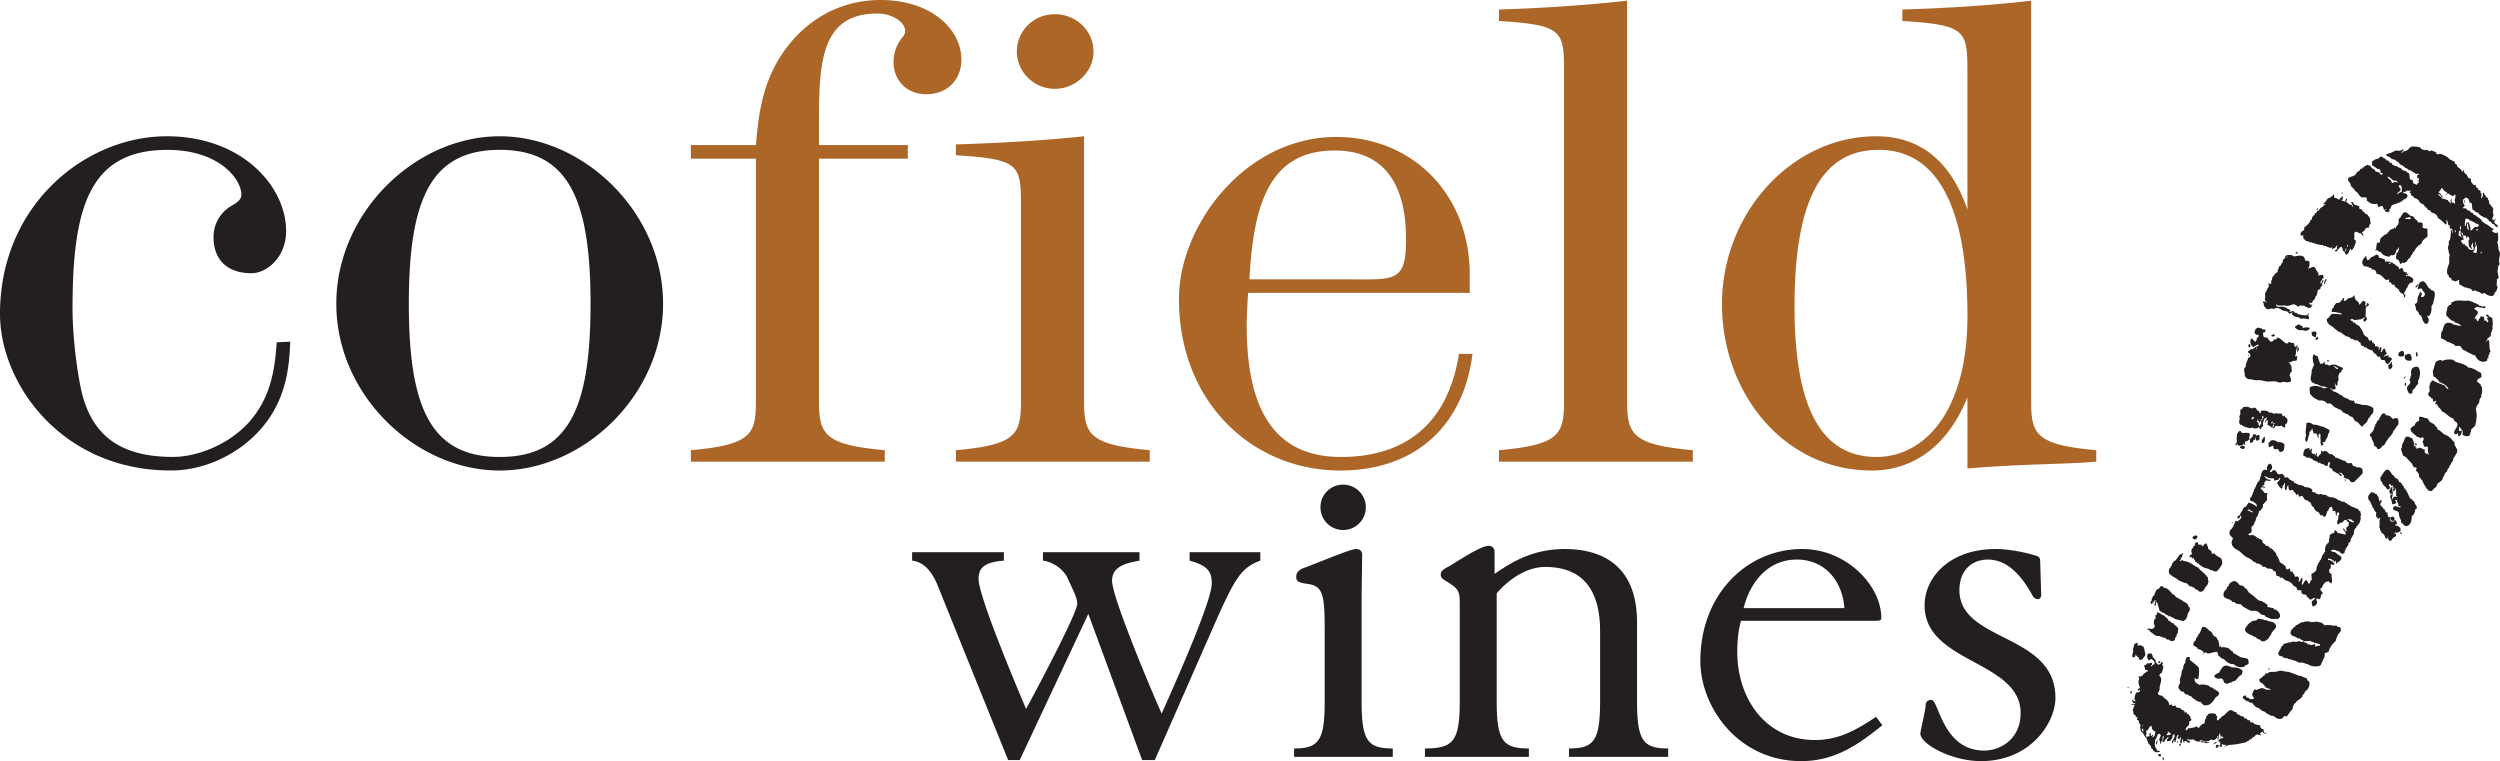
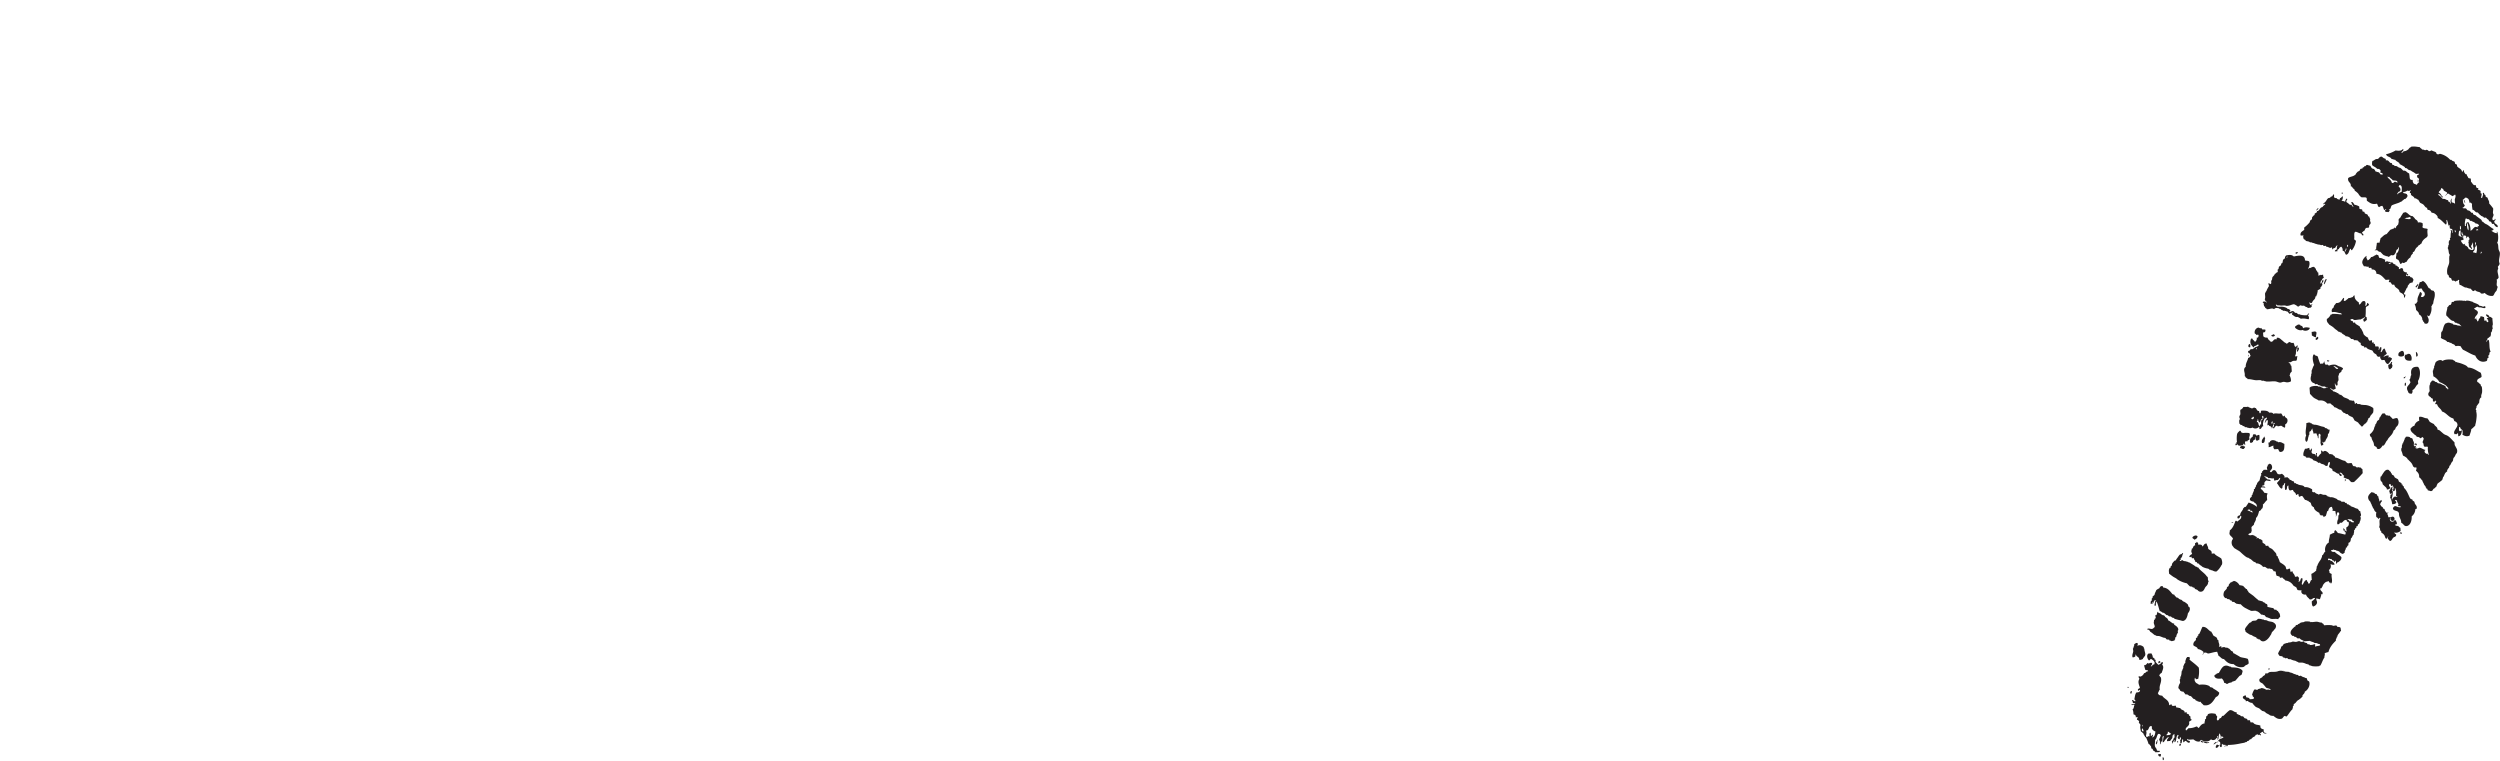
<svg xmlns="http://www.w3.org/2000/svg" viewBox="0 0 2369.154 721.28">
-   <path d="M260.86 386.78c-18.64 35.34-59.12 59.1-98.94 59.1C58.47 445.9 0 363.63 0 297.46c0-103.43 81-168.33 158.06-168.33 70.67 0 113.08 46.9 113.08 89.95 0 24.43-18 39.83-32.77 39.83-23.77 0-36-13.48-36-34A33.87 33.87 0 0 1 217.81 196c5.14-3.2 10.92-5.78 10.92-11.56 0-14.78-21.2-42.4-70-42.4-73.25 0-90 52.7-90 150.35 0 28.9 5.14 66.17 9.63 82.87C89.3 415.05 116.93 433 163.84 433c23.13 0 52.68-11.56 72-32.77 19.28-21.86 24.42-45.6 26.35-75.8l12.84-.65c-.7 21.23-3.25 42.45-14.17 63zm212.68 59.12c-79.67 0-154.84-71.33-154.84-158.06 0-86.1 74.53-158.7 154.84-158.7 79.67 0 154.84 72 154.84 158.7S553.2 445.9 473.54 445.9zm0-303.9c-64.9 0-86.1 46.26-86.1 145.85 0 98.3 20.56 145.2 86.1 145.2 64.9 0 86.1-45.6 86.1-145.2S538.4 142 473.54 142z" fill="#231f20" />
-   <path d="M877.65 89.3c-18.63 0-30.84-13.5-30.84-30.2a36.4 36.4 0 0 1 8.35-23.77 8.26 8.26 0 0 0 2.58-6.43c0-7.06-10.93-16.06-26.35-16.06-56.54 0-55.26 52-55.26 112.43v12.2h84.17v12.86h-84.17V378.4c0 32.14 3.22 43.07 62.32 48.2v10.9H654.7v-10.9c59.1-5.13 61.67-16.06 61.67-48.2V150.34H654.7v-12.86h61.67c2.57-32.12 7.07-61 26.35-88.66C764.54 18 796.7 0 834.6 0c46.9 0 76.46 27 76.46 56.54 0 17.97-12.2 32.76-33.4 32.76zm28.2 348.22v-10.9c59.12-5.13 61.68-16.06 61.68-48.2V196.6c0-40.48-.64-45.62-61.68-49.47v-10.28c43-1.3 85.45-3.86 121.44-7.72V378.4c0 32.14 3.2 43.07 62.3 48.2v10.9H905.84zm93.8-353.36c-19.92 0-36-16.07-36-35.34s15.43-35.34 36-35.34 36.62 16.06 36.62 35.34-16.73 35.34-36.62 35.34zm270.5 361.74c-82.87 0-152.9-64.26-152.9-162.56 0-70 63-153.55 149-153.55 72 0 126.57 54 126.57 130.42v17.35h-210.04c-.65 9.63-1.3 21.85-1.3 31.48 0 82.88 28.92 124 89.32 124 62.32 0 101.52-32.77 111.8-97.67h12.85c-9 70.7-56.55 110.53-125.3 110.53zm-5.15-303.26c-58.46 0-77.1 44.33-80.94 122.08h89.3c48.18 0 59.1 3.85 59.1-37.92 0-55.25-23.13-84.16-67.48-84.16zm155.5 294.88v-10.9c59.1-5.13 61.67-16.06 61.67-48.2V70c0-40.48 0-46.26-61.67-50.1V9c43-1.28 88-4.5 121.43-8.36V378.4c0 32.14 3.2 43.07 62.3 48.2v10.9h-183.74zm443.96 6.48v-67.5c-19.9 49.48-54.62 69.4-90.6 69.4-84.8 0-142-75.18-142-157.42 0-88 67.48-159.34 145.84-159.34 41.767 0 70.683 23.133 86.75 69.4V70c0-41.12-.63-46.26-61.68-50.1V9c45-1.28 90.6-4.5 122.07-8.36V378.4c0 32.14 2.57 43.07 61.7 48.2v10.9c-28.93 2.6-69.4 1.94-122.1 6.48zm-84.18-302c-55.25 0-79.66 50.12-79.66 148.4 0 94.45 24.4 142.65 77.74 142.65 44.33 0 86.1-41.78 86.1-133.64 0-104.1-28.9-157.42-84.18-157.42z" fill="#ac6728" />
  <g fill="#231f20">
-     <path d="M951.36 523.28v8c-19 1.5-24 7-24 17.5 0 16.5 36.5 103 45 123 10-18 48.5-91 48.5-99.5 0-4-1.5-7-2.5-10l-6-13c-4.5-11-16-17-24-18v-8h91.5v8c-10.5 2-26 4.5-26 19 0 15 33.5 95.5 47 126 7-16 47.5-105 47.5-123.5 0-12-5-17-21-21.5v-8h67v8c-18.5 7-24 16-45.5 65l-54.5 124h-12l-51-138.5-65 138.5h-11l-67-166c-7-17-16-22-24-23v-8h87zm275 186c23 0 29-7 29-44v-68.5c0-34.5-2-41.5-16.5-43.5-8-1-10.5-2.5-10.5-6.5 0-4.5 2.5-6.5 7-8.5 9-3 44-18 49.5-18 4.5 0 6 2.5 6 5.5l-.5 37.5v102c0 37 6 44 29.5 44v8h-93.5v-8zm46.5-250c11.874 0 21.5 9.626 21.5 21.5s-9.626 21.5-21.5 21.5-21.5-9.626-21.5-21.5h0c-.1-11.785 9.393-21.4 21.18-21.5h.32zm77.5 250c27 0 33-7 33-45v-93.5c0-11.5-2.5-13.5-12-19.5-4-2.5-6-3.5-6-6.5 0-4 3-5.5 8.5-8.5 17-10.5 30.5-19 37-19 2.5 0 5.5 1.5 5.5 6v20.5c13.5-9 34-23.5 66.5-23.5 29.5 0 68.5 11 68.5 69.5v74.5c0 38 6 45 29.5 45v8h-94v-8c23.5 0 29.5-7 29.5-45v-66c0-40.5-17.5-61-52-61-20.5 0-38 15.5-46 25v102c0 38 6 45 30.5 45v8h-98.5v-8zm299.5-121c-2 7.5-3.5 16-3.5 29.5 0 44.5 27 83.5 73.5 83.5 20 0 36-7 58-22l6 8c-22.5 18-44.5 34-77 34-59.5 0-95.5-51-95.5-95 0-63 44-106 96.5-106 42 0 75 34.5 75 65.5 0 2-1.5 2.5-5 2.5h-128zm98-12c-2-27-19.5-46-45-46-29 0-45 23.5-50.5 46h95.5zm186.5-12.5c0 2-1 4-3 4a5.87 5.87 0 0 1-5-3c-9.5-17.5-23-34.5-42.5-34.5-15 0-27 10-27 29 0 49.5 91 40.5 91 102 0 23.5-23.5 60-70.5 60-28.5 0-57.5-16.5-57.5-26 0-3 5-22.5 5-27 0-3.5 2.5-5 5.5-5 7 0 10.5 48 50 48 15.5 0 34.5-11 34.5-35.5 0-50-91-47-91-102 0-26.5 23.5-53.5 67.5-53.5 11.5 0 28 3 38.5 6.5a4.24 4.24 0 0 1 3.5 4l1 33z" />
    <path d="M2219.1 182.6l1-.07c0 .33 0 .66.07 1l-1 .08-.07-1zm-23.38 16.94c-.1-.9 2.38-1.85.8-2.52.1.9-2.4 1.83-.8 2.52h0zm-20.17 40.8c1.28.42 2.72-1.24 1.36-1.58-.12.86-1.78-.5-1.36 1.58zm27.45 26.07c0 .64-1.4 2.6-.28 3 .487-.825.92-1.68 1.3-2.56.27-.73 1.72-2.72-.18-2.45.12 1.4-.88 1.35-.87 2h.03zm87 6.06c.25-1 2.64-2.58 1.22-3.54-.15 1.37-3.6 2.77-1.22 3.54zm-108.58 36.33c-.16-.15-.78.14-1 .06s-.34-.85-.56-.94c-1.8-.78-2.5-.12-2.94.2-1 .73-2.45 1-1.78 2.6 1.73 1.6 4.37 2.93 7 1.95 1.94 1.5 6.57.73 6.75-2-2.24-.53-4.8-.8-6.36.46a4.75 4.75 0 0 0-1.11-2.33h0zm-28.87 9.44a2 2 0 0 0 3.4-.73c-.7-.07-.9-.75-1.55-.87-.04 1-2.13.26-1.85 1.6zm38.1-3.72l.25 3.43c1.3.63 2.3 1.57 4.06 1.68-.5-2.1.63-2.82.13-4.93-1.55-1.12-1.97-.28-4.42-.18h-.02zm4 7.6c1.8.14 3.45-2.48 1.26-3-.2 1.14-2.07.92-1.25 3h-.01zm-62 6.9c-.37-1 .54-3.46-1.2-2.87-1.02.83-1.38 3.57 1.2 2.83l-.02.04zm44.44 2.22c-.07.74-1.15 2.1.15 2 .53-.6 2.7-3.67.2-4-.77.14-.25 1.23-.33 2h-.02zm-45.8 6.24c.1-.68-.44-1.88-.56-.95-.07.68.46 1.9.58.95h-.02zm141.67-.32a4.4 4.4 0 0 0 5.39-.39c-.1-2.17-.22-4.35-2.27-4.26-1.8.87-3.8 1.6-3.1 4.65h-.02zm16.8.76c2.6 0 1.13-4.32-.32-4.4l.34 4.4h-.02zm-6.08-2.52c-1.8.14-1.5-.52-2 .15l-1.42.6c-.22.07-.83-.08-1 .07s.18 1.1-.43 1c-.2 4.12 2.37 5 6.23 4.47a5.83 5.83 0 0 0-1.36-6.28h-.02zm-76.3 6.46c-.68-.1-1-.63-2-.35-.66 1.47 2.23 1.2 2.02.35h-.02zm55.87 3.87c.05 2.06.12 4.1 1.78 4.3a9.56 9.56 0 0 1 1.85-1.61c.14-.13-.14-.8-.07-1s.48 0 .5 0c.2-.8-.52-1.9-.7-2.9-.1-.6 1.25-2-.6-1.43a3.7 3.7 0 0 1-2.74 2.64h-.02zm21.85 9.74c-1.07.9-.4 3.3-1.67 4.06-.13 1.56 1 1.66.74 3.4-.5-.07-.32.27-.47.52-.88 1.57-2.5 2.45-2.65 4.14-.076 1.013.17 2.024.7 2.9.64 1.32.4 1.75 1.65 2.35.67.32 1.3.1 2 .34a3.69 3.69 0 0 0 .73-3.49c2.8-1.1 3.08-4.38 5.5-5.8l-.2-2.93c2-2.82 3-10.3 0-13.3-5.7-.52-7.25 2.56-6.3 7.83h-.02zm-6.15 10.28c2-.45.5-2.28 1.26-3-1.76-.2-1.36 1.52-1.24 3h-.02zm-14.22 28.1c-1.67.5-1.93-.6-3.46-.25-.84-.62-.78-2.28-2.58-1.78l-1 .07c-.842 1.13-1.578 2.335-2.2 3.6-.05.08-.4 0-.5 0s.14.8.07 1-.43 0-.5 0 .2.8.07 1c-.37.62-1.47 1-1.85 1.6s-.57 1.46-.83 2-.47.62-.92 1.05c-.14.13.15.8.07 1s-.42 0-.5 0 .15.8.08 1-.44 0-.5 0 .13.8.07 1-.44 0-.5 0 .13.8.07 1a8.61 8.61 0 0 1-1.29 2.55 10.43 10.43 0 0 1-1.81 2.1c-.43.42-1.1.57-.87 1.54a3.79 3.79 0 0 0 1.64 2.34c.13.1 0 .82.07 1 .58 1.6 1.25 2.52 1.75 3.8.35.92.38 2.4.7 2.9s1.56.84 2.06 1.33.2 1.1.6 1.43a2.71 2.71 0 0 0 1.51.39c1.77 0 3.17-2.47 3.7-3.22.12-.18.8.08 1-.07 1.3-1.2 1.7-2.63 2.66-4.13.2-.33.68-.7.9-1.05.34-.52.5-1 .87-1.54.87-1.2 4.07-4.3 4.06-5.2 0-.55.32-.25.45-.52.2-.42.1-1.08.38-1.5.6-.9 1.83-1.3 1.82-2.1 0-1 1.94-2.6 2.24-3.12a6.35 6.35 0 0 0-.49-6.85c-2-.2-2.77.67-4.38.8-.66-1.3-2.1-1.76-2.7-3.2h-.02zm-58.6 13.05c-.3-.12-.74-.75-1-.9-.52-.24-.93-.1-1.5-.38-.3-.12-.72-.78-1.05-.9-.9-.34-1.9-.43-3-.76-2.3-.7-4.17-1.6-7-1.47 0-.63-.6-.22-1-.42s-.72-.76-1.05-.9h-.5c-.55 0-.25-.32-.53-.45-1.58-.73-2.27 0-3.9.28.26 4.22-1.4 8.14-.13 11.82-.83 1-1.55 5.33.42 5.87 1.3-1.1 1.2-2.94 1.64-4.54.233-.47.365-.985.4-1.5 0-.48.4-.34.45-.52.2-.84 0-2.4.27-3 .08-.16.8-.4 1-.56.78-.9 1.15-2.12 1.78-2.6-.2 2.16 1 2.7.84 4.86l2.93-.2a11.33 11.33 0 0 0 1.2 2.87c.13.72-.05 1.8.63 1.92.42-1.75-.15-3.45.66-4.48.7.207 1.276.707 1.58 1.37-.85 2 .42 5.87-.42 7.9 1.28-.25-.26 2.78 1.6 1.85 2.46-.7.75-1.74.24-3.46 1 .2 1.06 1.4 2 .34.08-.38.37-.6.95-.55.33-2.77 2.8-3.7 2.44-7.06 1.34-.68 1.32-2.53 1.68-4.06-.6-.24-1.04-.06-1.6-.33h-.02zm86.5-8.17c-2.3.617-4.052 2.448-4.58 4.76-1.86.37-2.68 1.64-3.73 2.73.06 3 2.33 4.06 3.32 5.17s2.38 1.24 2.65 2.76c2.18-.57 2.53 1 4 1.2.1-.46 1.7-1.78 1.92-.63 1.77 1.06-1.23 4-.13 4.93.55.48.32.46.6 1.43.2.8.07 1.55.63 1.92.48 1 3.1-.4 3.5.74a16.32 16.32 0 0 0 1 7.31c-.85.2-1.68-2.2-2-.85-.9-.56-2-.87-2.13-2.3-.22-.95.6-1 .87-1.54-2.2-.28-3.36-1.77-5.56-2.06-1.13.24-1.78.9-3.4.73.85-1-.36-.86-.18-2.44-1.1.22-1.84 0-2-.84.27-1.53.27-2.74-.24-3.42s-.68-2.35-1.2-2.87-1-.1-1.5-.4-.45-.72-1.05-.9a6.54 6.54 0 0 0-3.46-.24c-.35.742-.798 1.435-1.33 2.06-.14.13.14.8.07 1s-.43 0-.5 0 .15.8.07 1-.43 0-.5 0 .15.8.07 1-.43 0-.5 0 .15.8.07 1-.43 0-.5 0c-.154.493-.28.993-.38 1.5-.5.87-.34 1.35-.32 2.5 0 .43-.43.4-.45.52-.35 2-.2 2.5.24 3.43.56 1.13.8 2.76 1.26 3.84 1.35.57 4 2.1 4.17 3.14.07.58.3.2.52.46 1.35 1.56 2.77 2.52 3.75 4.17.525.895.925 1.857 1.2 2.86.9-.48 1.17.8 1.53.87.53.1 1.08-1.12 1.47-.1.46 1.47-.37 1.82-.28 3 1.52 1.43 3.18 2.7 2.9 6.2 1.46.6 2 2.22 3.18 3.2.14 1.37 1.1 2.2 1.2 2.87a5.11 5.11 0 0 0 1.64 2.34c.15.1 0 .8.07 1s.43-.08.5 0-.07.82.08 1 .8.23 1 .42.3 1.22.6 1.44a8.35 8.35 0 0 0 1.51.38c.457.26.974.394 1.5.4 1.44-.14 1.74-1.25 2.3-2.14 1.28-.4 1.76-1.53 2.8-2.17.257-1.06.683-2.074 1.26-3 1.46-.997 2.86-2.083 4.2-3.25a22 22 0 0 0 .81-2.52c0-.57.3-.24.45-.53.7-1.24.94-2.4 1.7-3.56a9.78 9.78 0 0 1 1.86-1.61c-.44-1 .37-1.66.8-2.52.15-.3.75-.7.9-1.05.25-.56.13-1 .38-1.5s.68-.57.9-1c.383-.876.813-1.73 1.3-2.56.23-.34.77-.75.9-1 .45-.87.28-2 .77-3 .13-.25.7-.74.9-1.05a20.45 20.45 0 0 0 1.29-2.55c.08-.13.33-.3.46-.53 0-.07.48-.6.46-.52 1.14-3.43-.68-4.68-1.48-6.8-.72-.57-.63-2.08-.73-3.38-2.54-2.42-4.9-5.8-7.87-6.82-1.138-.36-2.188-.957-3.08-1.75-.6-.52-1-.93-1.57-1.35-.503-.486-1.03-.947-1.58-1.38-.72-.4-1.32-.5-2-.83-.06-2.92-2.62-3-3.32-5.17a34.54 34.54 0 0 1-4.09-2.17c-.612-1.173-1.35-2.276-2.2-3.3-3 .15-4.25-1.8-7.5-1.43-.7.58-.26 2.35-.22 3.76h-.02zm-4.1 24.9s-.74-.67 0-.5.8 3.67.02.5h-.02zm-144.93-3.87c3.4.5 2.15-3 3.1-4.65-.8.05-.37-1.34-1.1-1.4-.66 2-2.84 2.72-2 6.05h-.02zm15.2-.6c-.2-.77-.74-.74-1.54-.88-.48-.08-.28-.34-.53-.45-2.2-1-4.12-1-5.38.38-.2.23-.24.77-.42 1s-.9-.08-1 .07c-.6 1.28.5 2.85-.17 4.44 2.28.14 2.74-1.3 4.82-1.34-.58 1.57-.06 2.23.74 3.4l3.43-.25c.92.87.8 3 2.65 2.76 3.65-.36 3.4-4.1 3.4-7.63-1.86-.6-2.88-2.26-5.97-1.5h-.02zm-36 5.53c1.54-.2 1.73 1.2 3.5.74.44-.7 1.25-1.06 1.32-2.07-1.48-.8-5.03-1.5-4.8 1.33h-.01zm165.6-3c.17-1.44.8.7 1.5.38 1.8-2.5-3.28-2.14-1.5-.4v.02zm-17.72 48c.1.77 1.28.3 1.1 1.4-.68-.45-1.84-.34-2.52-.8.23 1.13-1.37.65-1.36 1.58-.67 0-.8 2.56-1.4 1.08.6-2.65 1.3-4.68.94-7.44 0-.44-.48-.34-.52-.46-.16-.45.46-.64.42-1s-.65.07 0-.5c.3-.26-.53-.6-.52-.45 0-.65 1.3-1.86-.14-2 .48.92-.72.75-.9 1s-.17 1.14-.4 1.5-.68.5-.9 1.05.07 1.2-.4 1.5c.57 0 .6.74.6 1.44.94 1.2 1.82-.8 2 .34-.08.7-1 .64-1.4 1.1 0 .74.3 1.8-.35 2 .8 2.08 1.83 3.9 2 6.75 1.9.1 3.12-.37 3.85-1.26.66-1.7-2.23-1.94-.7-2.9.13.56.82.47 1.5.38-.28 2.37 2.28 3.34.88 5.35.4 1 2.9-.5 2.55 1.3-2.5.4-3.48-.92-5.5-1.08-.8.7-1.85 1.15-1.8 2.6.8 2.1 3.78 1.64 5.14 3.07 0 .5.44.56.57 1-.3 4.23 2.12 5.32 2.13 9.2 2.25.92 2.53 3.13 4.66 3.12 3.65 0 5.53-4.8 5.24-9.24a8.8 8.8 0 0 0 3.45-6.65c.42-.55 1.8-.27 1.37-1.57.3-1.55-1.2-2.77-1.75-3.8-.36-.68-.2-1.3-.63-1.92s-2-.65-1.6-1.85c-1-.43-2.15-.7-2.6-1.8-1.65-3.4-2.93-7.2-5.6-9.43.2-1.62-.6-1.54-1.1-1.9-.18-.12.05-.8-.08-1s-.84-.3-1-.4.08-.82-.07-1c-.72-.74-2-1.05-2.6-1.78.05-.93-.63-1-.63-1.92-1.14-.83-3.5-1.56-3.64-2.7s-1.86-1.54-2.1-1.8-.3-1.08-.6-1.44c-.07-.07-.4.1-.48 0s.06-.8-.07-1-.77-.6-1.06-.9c-.8-.87-.9-1.3-2.05-1.33-1.9-.06-3.26 2-3.75 2.73a31.49 31.49 0 0 0-2.21 3.61c0 .06-.42 0-.48 0-.23.642-.348 1.318-.35 2 0 2.75.87 2.26 1.75 3.82.37.66.2 1.33.63 1.92.2.25.78.6 1 .9 1.06 1.2 2.84 2.1 2.73 3.74 1.77.17 2.32-.73 3.35-1.22-.12-1.14-2.28-2.6-.77-3.88 1.74-.6.57 2.16 2.1 1.8a.5.5 0 0 1 1-.07c0 .5.44.56.56 1 .47 1.8-.68 2.16-.2 4 2.74-.42 1-2.4 1.75-3.07 1.48 2.78 1 4.43.95 7.32h-.01zm-3.48 19.93c-1.57.18-2.08 1.27-1.75 3.08.55.06.8.5 1 .9 3.6.67 3.52-4.08.76-4v.01zm-189.5 19.5c-.12 1.54 1.4 1.2 1.64 2.33 1.72-.5 3-1.36 3.2-3.18-1.37-1.67-3.83-.4-4.84.84v.01zm196.52-3.78c.68.1 1 .63 2 .35a1.01 1.01 0 0 0-1.99-.36l-.01.01zm-208.6 20.38c-.74.63-1.78 2.56-3.15 4.17-.23.26-.18.75-.42 1s-1.06.23-1.44.6c-.646.665-1.254 1.366-1.82 2.1-.6.83-.46 1.6-.8 2.52-.06.16-.83.37-.94.56s.17.72.07 1-.83.4-.94.55c-1.24 1.9-.76 3.1-.6 5.46 1.24.86 2.4 1.86 3.64 2.7 1.08.73 2.32 1.28 3.07 1.75.34.2.7.7 1.05.9 2.773 1.83 5.873 3.11 9.13 3.77a36.86 36.86 0 0 0 2.66 2.76c.6.35 1.35.13 2 .35s.63.47 1.05.9c.14.15.78-.18 1-.07.43.25.67 1.1 1.08 1.4.6.43 1.42.46 2 .84s.84 1 1.58 1.36a3.47 3.47 0 0 0 2.48.32c2.23-.44 2.8-3 3.64-4.2.47-.7 1.44-1.43 1.8-2.1.502-.743.783-1.613.8-2.5 0-.37.45-.52.45-.53.05-.86-.47-1.13-.63-1.92.017-.82-.044-1.64-.18-2.45-.06-.16-.9-.72-1-.9-.338-.483-.702-.947-1.1-1.4-2.27-2.47-5.63-4.54-6.9-6.9-1.35 0-1.37-.64-2-.84-.37-.13-1 .08-1-.42-1.32-.972-2.7-1.86-4.13-2.66a6.24 6.24 0 0 0-1.54-.87c-.6-.1-.65 0-1-.42a14.95 14.95 0 0 0-1.5-.39c-1.13-.64-2.6 0-3.54-1.22-1.52-.25-1.37.95-2.9.7.22-1.38 1.9-1.3.83-2-.37-.26.47-.54.46-.52.57-1.22 1.28-1.74 1.26-3 0-.83 1.73-1.75-.15-2-.001 1.2-1.7 1-2.41 1.6l-.01.01zm82.55 46.73c-1.05-.262-1.968-.898-2.58-1.8-.14-.15-.8.17-1 .07s-.3-.84-.56-.94c-.77-.3-1 .15-1.5-.38-.13-.14-.8.14-1 .06s0-.43 0-.48-.8.17-1 .07-.74-.7-1.05-.92a46.67 46.67 0 0 1-3.66-3.18c-1.76-1.46-3.87-2.67-5.22-4.05-.17-.17 0-.76-.07-1s-.88-.24-1-.42.05-.73-.08-1-.88-.3-1-.42c-.9-.94-1.8-1.76-2.65-2.77a17.94 17.94 0 0 0-3.5-.73c-.85-1.552-2.155-2.805-3.74-3.6-1.22-.4-1.78-.77-2.45.18-.1.14-.8 0-1 .07s.08.43 0 .5-.8-.07-1 .07-1.3 1.4-1.82 2.1c-.28.38-.14 1.13-.38 1.5s-1.08.65-1.4 1.08-.15 1.14-.38 1.5-.66.73-.9 1-.63.7-.92 1a2.82 2.82 0 0 0-.87 1.54c-.93 3.32.25 4.13 1.37 5.32.14.14.8-.17 1-.07s.7.76 1 .9c.7.3 1.34 0 2 .36.16.08.43.8.56.94s.8-.2 1-.07c.43.3.63 1.13 1.1 1.4s1.36 0 2 .35c.4.18.42.9 1.05.9s.3.38.54.46c1.465.367 2.962.588 4.47.66a14.63 14.63 0 0 0 5.21 4c1.06.52 1.7 1 2.55 1.3.317.177.652.318 1 .42.5 0 .36.4.53.45 1.5.38 3.7-.35 5.42.1.22.07.38.8 1 .42a13.59 13.59 0 0 1 3.66 3.18c1.48-.46 1.5.75 3 .28.53 1 1.87 2.3 2.62 2.28.9 0 1.6.82 2.52.8.48 0 .35.4.52.45 2.57.66 4.7-.27 7.4.45a4.64 4.64 0 0 1 1.82-2.1c.1-2.85-.94-4.16-1.82-4.78-.17-.12.1-.84-.07-1s-.77.15-1 .07-.38-.84-.55-1c-.58-.37-1.42 0-2-.34-.42-.25-.67-1.12-1.1-1.4-2-.18-3.6-.77-5.48-1.08.1-1.03.03-2.17-.58-2.7l-.01.01zm-104.52 10.43c-.1.14-.93-.07-1 .08-.34.83.44 1.9.2 2.93l-1 .56c-.12.05.17.8.08 1s-.43 0-.5 0c-.37.35-.07 1.56-.35 2-.2 2.16 1 2.7.84 4.86-1 .53-1.18 1.32-2.35 1.64-1.54.43-3.74-1.16-4.9.36.72.42 1.3.26 2 .83s1 1.87 1.6 1.85.25.3.53.46c1.6.87 2.8 2.68 4.13 2.65.5 0 .34.4.52.46.88.23 2.1 0 3 .28 1.7.5 3.77 1.63 5 1.6.9 0 1.22 1 1.57 1.36l1.5.38c.3 0 .7-.16 1-.06s.33.85.55.93c.78.3 1-.15 1.5.4s2.5-.65 2.94-.2c-.1-.5.42-.6.42-1s.36-.3.45-.53c.16-.4-.27-1.05-.1-1.47.07-.2.84-.33.94-.56a9.34 9.34 0 0 0 .38-1.5c0-.9.86-1.32.84-2 0-.5.4-.35.46-.52.15-.6-.2-1.35-.15-2 .206-.12.367-.3.46-.52.6-2.7-2.93-4.52-3.8-5.14-.18-.12.1-.85-.07-1s-1.24-.26-1.5-.4-.3-.32-.53-.45c-1.4-.77-2.3-2-3.6-2.2-.18-2-1.84-2.54-2.7-3.25-.4-.34-.66-1.12-1.08-1.4s-1.2-.25-1.5-.4c-1.2-.54-1.7-1.36-2.6-1.78-.65-.3-1.43 0-1.54-.87 0-.3-.1-.58-.53-.46-.72.86-.67 2.4-1.15 3.07zm94.33 5.05c-1.23.48-2.5 0-3.88.77-.23.12-.65.86-.9 1s-1 .26-1.43.6c-.66.65-1.266 1.35-1.8 2.1-1.77 2.08-3.3 4.2-2.1 5.07.16.1 0 .8.07 1a10.58 10.58 0 0 0 1.05.9 14.24 14.24 0 0 0 2.07 1.34 5.9 5.9 0 0 0 1.54.87 3.46 3.46 0 0 1 2 .83c1.3.9 2 .87 3.57 1.7.23.14.32.8.56 1 .4.26 1.13.17 1.5.38.08 0 0 .42 0 .5s.8-.18 1-.07c.68.4 1.15 1.12 1.57 1.36 3.5 2 7-2.34 8.08-4a63.12 63.12 0 0 1 1.33-2.07c.4-.6.4-1.4.84-2 .72-1 1.84-1.8 2.27-2.62.25-.5.7-.67.9-1 1.5-2.68.3-4.5-1.9-5.77-1.2-.7-2.9-.7-4.5-1.16-.76-.2-1.22-.63-2-.84s-1.63-.1-2.48-.3c-.05 0 0-.45 0-.5s-.8.13-1 .07a13.68 13.68 0 0 0-4-.7c-1.06.18-1.5 1.2-2.34 1.6v-.05zm77.7 6.23c-1 0-1.1-1.23-1.57-1.37-.82-.22-2.18.36-3.43.25 0 0-.2-.4-.52-.45a27.23 27.23 0 0 0-7.37 0c-.66-.12-.7-1-1.1-1.4s-1.53-.56-1.58-1.35c-1.34.42-2.8-.56-4.47-.66-1.32-.1-3 .37-4.9.35-.72 0-.58-.52-1 .06-.24.36-.6-.46-.52-.45-1.88-.3-5.16-.6-5.87.42-.08.1-.84 0-1 .07-1.55.34-1.78.2-2.4.67a6.21 6.21 0 0 1-1.89 1.11c-.56.07-.2.37-.45.53-.63.4-1.35.2-1.93.63-.17.12-.27.84-.42 1s-.7.34-.94.55c-2.35 2.15-4.27 4.13-3.46 6.65a7.4 7.4 0 0 0 1.61 1.85c.13.14.8-.15 1-.07s.73.75 1 .9a2.03 2.03 0 0 0 .48 0c.6 0 1.8 1 2.07 1.32.5.54 2.12-.13 2.48.3.88 1.46 3 1.52 4.13 2.66l5.38-.4c1.32 1 3.48.93 4.58 2.13 1.58-.47 3 .65 3.5.74 1.22.22 1.6.1 1.57 1.36-1.1.72-3.36.45-4.33 1.3-1.2-.9.78-2.34-1.16-2.38-1.22.532-2.54.798-3.87.78-.54-.84-1.8-.55-2.52-.82-.18-.06-.36-.83-.57-.93-1.1-.56-2.67-.27-3.07-1.76-.47-.22-.85.54-.94.57-.5.1-.4-.45-.53-.46-.32 0-.6.5-.46.53-1.08-.08-1.47-.83-2.5-.8-.88 0-1.82.6-2.9.7s-1.88-.35-3-.28c-.6 0-1 .47-1.93.63-1.8.32-2.5.12-2.9.7-.08.1-.83 0-1 .07-.8.15-1.08.08-1.44.6-.1.17-.8-.06-1 .07-1.1.9-1.2 2.43-2.76 2.65-.25 3-2.58 4.2-2.94 7.1.7.1.65 1 1.08 1.4.84.73 2.28.5 3 .78.18.06.35.84.56.94.495.158 1 .285 1.5.38.5 0 .3.4.52.45.57.2 1.37-.27 2-.14.2 0 .78.85 1 .9 1.4.36 1.88 0 2.48.33 1.12.555 2.306.962 3.53 1.2.77 0 1.5.64 2 .83.317.178.652.322 1 .43.5 0 .35.4.53.45 1.1.3 2.58 0 4 .2 1.232.226 2.422.637 3.53 1.22.13.14.8-.13 1-.07s0 .44 0 .5.8-.17 1-.07c.4.2.42.92 1 .9a13.24 13.24 0 0 1 2.52.8 23.4 23.4 0 0 0 6.89 0c.08-.38.37-.6.95-.56 1.48-2.38 2.2-5.42 3.87-7.66-.22-1.57.72-2.13.2-4 1.147-.483 2.34-.852 3.56-1.1 1.23-4.6 4-7.85 7.1-10.84a2.65 2.65 0 0 1 .8-2.52c.14-.13-.14-.8-.06-1s.43 0 .48 0a12.87 12.87 0 0 0 .39-1.51c.67-1.26 1.74-2.2 2.23-3.1.223-.415.538-.774.92-1.05.37-.36-.46-2-.18-2.44-.24-1.3-1.84-1.36-2.57-1.35zm-191.77 15.24c-.08.7-1 .63-1.4 1.08.2 1.93-.76 2.15-.73 3.5 0 .4-.45.44-.46.52-.1.87.36 1.86.22 2.94-.23 1.67-1.32 3.44-.6 5.45a3.1 3.1 0 0 0 2.4-.67c.66-.34-.06-1.88.85-2 .2 1.93 1.86 2 2.68 3.25.42.63.28 1.27.64 1.92 1.23 0 3.37-.7 3.36-1.23 0-1 1.34-1.23 1.32-2.06 0-.55.33-.25.46-.52.84-1.82.06-3-.4-5.4-.18-1 0-1.5-.63-1.92-.17-.1.06-.8-.07-1-.846-.856-1.912-1.46-3.08-1.75a3.25 3.25 0 0 0-2.9.69c.07-1.15.82-2.1-.2-2.93l-1.47.12zm48.66 13.23c-.06.7-.74.88-.87 1.54-.34 1.23-1 2.2-.7 4a2.73 2.73 0 0 0-1.33 2.06c0 .53-.38.3-.46.52-.48 1.34 0 1.83-.3 2.5-.396.612-.68 1.29-.84 2 0 .5-.4.35-.45.54-.4 1.52-.2 3.5-.7 4-.12.12.15.8.08 1s-.44 0-.5 0c-.244.803-.35 1.642-.3 2.48 0 .4-.44.45-.45.53-.16 1.2.34 2.22.25 3.42-.93 1.35-1.5 2.917-1.65 4.55.3 1.26 1.57 1.37 1.68 2.83 1 .2 1.5 1.12 3 .77.68 1 1.5 1.8 2.17 2.8 2.17-.5 2.6.82 3.53 1.22.44.18 1.05.1 1.5.38.92.55 2.2 2.74 3.15 2.73s1.22 1 1.58 1.36 1.64-.06 1.53.88c1.16-.1 1.5.73 3 .27.5 1.55 1.93 2 2.7 3.25 6.65 1.28 9.24-4 11.75-7.72a4.53 4.53 0 0 0 3.14-4.17 26.01 26.01 0 0 0-5.17-3.56c-.48-.3-.65-.63-1-.9-.85-.6-1.6-.46-2.52-.8-.16-.05-.4-.83-.56-.94a14.78 14.78 0 0 0-3.54-1.22c-2.122-.306-4.278-.306-6.4 0-.7-.9-2.4-1.3-3.1-2.23-1-1.4-1.3-2.07-.8-4.37.74 0 .58 1.13 1.1 1.4.3.15 1.2-.8 1.95-.14a27.39 27.39 0 0 0 .69-10.88c-2.64-2.95-5.95-5.13-8.9-7.72a1.84 1.84 0 0 0-.17-2.45l-2.03.1zm-27.13 5.88c.94.05 1-.63 1.93-.63 0-1.07-.52-1.52-1.58-1.36-.1.67-.62.98-.34 2h-.01zm69.17 3.9c-.2-.84-1.54-.67-2-.84-.785-.418-1.638-.692-2.52-.8a5 5 0 0 0-2.9.7c-2.15 1.6-3.16 4.25-4.47 6.24-.663.14-1.3.348-1.93.62-.47.16-.22.37-.46.52-.63.42-2.15.77-1.8 2.1 1 2.22 3.6 2.56 7 2a7.35 7.35 0 0 1 2.28 4.26 2.17 2.17 0 0 1 2 .85c.5-.06 1 0 1.47-.1s.3-.47.45-.53c.945-.328 1.92-.563 2.9-.7.53-.06.22-.4.45-.52.7-.4 2.87-.9 3.36-1.22.12-.1.76-.88.9-1.05l2.72-3.15c.6-.66 1.84-.88 2.34-1.65.176-.487.307-.99.4-1.5.342-.607.462-1.314.34-2-2.04-2.76-6.15-3.13-10.52-3.2h-.01zm36.47 21.5c-.68-.63-2.16-.33-3.46-.24-1.35-.932-2.917-1.497-4.55-1.64-1 .78-3.23.56-3.8 1.74-1.15.1-1.5-.73-3-.27-.965 1.566-1.67 3.278-2.1 5.07.47.06.48.37.55.94.12 1 1.65.88 1.16 2.38-.66.8-2.48.6-3.88.76-.34-1.37-1.66-1.6-3.08-1.74-.8-.3-.06-2.4-1.6-1.85-.68.63-2.16.57-1.82 2.1.2 1.15 2.06 1.87 2.63 2.28.16.12-.1.87.06 1 .45.28 1.46-.3 2-.14.26.1.63.76 1.06.92 1.08.38 2 1.07 3 .76.94 1.346 2.02 2.6 3.22 3.7 1 .77 2.4 1 3.56 1.7.64.38.85.88 1.58 1.36.375.255.71.56 1 .9a14.95 14.95 0 0 0 1.5.39 10.67 10.67 0 0 1 1 .42c.6.37 1 1 1.58 1.36 1.3.8 2.6 1.12 3.6 2.2 1.15-.1 1.5.74 3 .28 2.5 2 4.25 3.48 7.6 2.9 1.55-.27 1.9-2.36 3.25-2.7.6-.16 1 .82 2 .34 1.87-2.2 3.23-4.85 5.42-6.78-.1-1.15.73-1.5.27-3 1.34.3.5-.94.87-1.53s1.34-1 1.85-1.6c.533-.764 1.146-1.468 1.83-2.1.32-.23.63-.37.94-.56 1.355-.925 2.597-2.006 3.7-3.22.15-.14-.2-.8-.06-1 .82-1.24 2.26-2 2.2-3.6 2.76-1.37 5.25-5.5 4.27-9.17-.24-.9-1.15-.82-1.58-1.36-.67-.85-.48-1.94-1.15-2.38-1.4.14-1.74-.82-2.52-.8a5.41 5.41 0 0 1-2.55-1.29c-.3-.27-1.54.28-2 .15-.23-.08-.76-.8-1-.9-.7-.3-1.28-.1-2-.36-.26-.1 0-.36-.53-.45-.52-.034-1.027-.163-1.5-.38-1.07-.667-2.277-1.084-3.53-1.22-.47 0-.37-.42-.52-.46-1.48-.34-4-.13-4.48-.66-.13-.14-.8.14-1 .07s0-.43 0-.5-.82.1-1 .07c-1.47-.328-3.003-.217-4.4.32-3.42 1.28-7.57-.27-9.23 1.64-.9 1-2.9-.4-2.86 1.2 0 1.16-2 1.44-2.3 2.13-.64 1.6-3.43 1.33-3.2 3.68s2.73 2.15 3.72 3.67a40.78 40.78 0 0 1 2.69 3.25c1.53.7 3.72.64 4.58 2.13-.46.1-.78-.65-.94.08h-.01zm-134.5-3.14c-1.37 1.76 1.92 1.35 0 0zm2.93 6.68c1-1.2.34-1.35.8-2.52-1.52-.48-1.97 2.2-.83 2.52h.02zm43.66 46.07l1-.07c0-.33-.05-.66-.07-1l-1 .08c0 .33.03.66.05 1h.02zm27-.46c-.85-.2-1.4-.17-2-.35a2.01 2.01 0 0 0-.49 0c-.73 0-2.47-1.78-2 .14.3.5 2 .84 2 .84.2-.05-.13-.65.45-.53-.12 0 .47.42.53.46a7.27 7.27 0 0 0 3 .77c.46 0 .34-.5.45-.53.67-.18 1.4.9 1.43-.6-1.12.25-2.29.177-3.37-.2h0zm-24.82 3.74c1.3.06 1.56-.8 1.33-2.06-1.3-.06-1.56.8-1.33 2.06h0zm33.7-3.4c-.08 1-1.25 1.06-1.32 2.06a3.86 3.86 0 0 0 2.34-1.64c.23-.33 3-.44.9-1.05-.04.73-1.15.53-1.93.63h0zm.88 5.35c2.1 0 2.4-1.6 3.25-2.7-1.35.5-1.32-.6-2.48-.32-.38.9-1.28 1.35-.77 3h0zm-52.55 8.24c.437-.75.552-1.644.32-2.48l-2.46.17c-.01 1.57.76 2.3 2.14 2.3zm2.2 3.28c1.55.65 1.27-3.3-.18-2.44l.18 2.44zm242-548.73c-.3 0-.57.12-.45.52 1.7.8 0-.12.9-1.05-1.47-1.02-1.58-.93-.4.5l-.05.04zm17.3-26.33c-.16-1.2-2-1.57-2.6-1.8-.316-.176-.652-.313-1-.4-.37 0-.5-.46-.52-.46-1-.08-1.7.76-2.9.7-.78-.52-1.3-1.33-2.55-1.3-1.68 1.08-1.83-.5-4-.2-.4-1.1-1.72-1.2-2.13-2.3-2.7-.24-4.95-1-8.4-.38-.13.63-1 .73-1.4 1.1s-.9 1.25-1.37 1.57c-.59.434-1.218.81-1.88 1.12-.88.42-1.65.3-2.4.67s-1.56 2.22-1.9 1.1c.12-1.15 3-2.3 1.22-3.53-.83 2.06-4.55 1.86-6.78 1.47a30.3 30.3 0 0 1-9.09 3.6c.72 2.7 4.2 2.2 5.25 4.55 1.4 0 2.1.75 3.48.73 1 1.87 3.6 1.85 4.25 4.13 1.6.76 3.14 1.635 4.6 2.62.24.16.3.77.56.94.43.28 1.1.15 1.5.38a6.54 6.54 0 0 1 1 .91c1.05.92 1.93.75 3 1.26-.06 0 .52.44.53.46a9.1 9.1 0 0 0 1.53.87 21.11 21.11 0 0 1 2.59 1.78l2.94-.2c0 1.4-2.28.78-1.78 2.6-.14 1.75 1.82 1.08 1.68 2.83l.2 2.93c-1.78 0-1.2 2-2.8 2.18-.47-1.05-2.34-.48-2.6-1.8-.6-.53-.67-1.7-.7-2.9a2.4 2.4 0 0 1-2.51-.8c-.6-1.6-.26-2.27-.88-5.35-2.18-.5-2.6-3-5.6-2.55-.76-.87-2.46-2.74-3.15-2.72s-1.53-.64-2-.84c-.166-.166-.343-.32-.53-.46-.748-.432-1.637-.547-2.47-.32-.23-1.3-1.46-.84-2.07-1.32-.4-.32-.24-1.07-.6-1.43s-1.13-.08-1.5-.4c-1.23-1-1.9-2.92-4.1-2.17.14-1.4-.66-1.9-1.12-1.88-1.2 0-2.5-2.26-3.56-1.72-1.7.22-1.74 1.87-3.3 2.2-2.5-.18-2.8 1.55-4.8 1.82a9.12 9.12 0 0 0-.21 3.95c1.3 1.5 3.52 1.94 4.7 3.6 1.5-.13 2.52.26 3 1.25 1 .87-.23.9.17 2.45 1.15.1 2.32.15 2.1 1.82-.93-.55-1.05.2-2-.35-.62-.36-1-1.5-1.6-1.85a10.08 10.08 0 0 0-1.5-.39c-.46-.247-.977-.378-1.5-.38-.63-.8-.6-1.54-1.65-2.34-.6-.46-1.45-.3-2-.84-.76-.7-1-1.9-1.64-2.34-.487-.175-.99-.302-1.5-.38a3 3 0 0 0-1.51-.39c-.62 0-1 .8-1.4 1.1s-.74-.07-1 .07-.23.88-.42 1-.73-.07-1 .07-.22.88-.42 1c-.6.4-1.37.2-1.92.63-.4.32-.5 1.18-.87 1.54-.55.54-1.53.75-1.9 1.12s-1 1.1-1.36 1.57-.66 1.6-1.37 1.58c-1.54 1.42-4.82 1.33-6.2 2.9-.56 4.2 3 3.63 2.53 7.7 1.2 0 1.47 1.13 2.1 1.8s1.7 1 1.64 2.34a13.54 13.54 0 0 1 3.67 3.19c.42 1.3 1.53 1.76 2.17 2.8 1.48.77 4.66-.43 5.5 1.1l.17 2.44c2.57 1.63 4.55 3.93 9.55 2.76.82 1 .76 3 2.2 3.3.75-.772 1.784-1.202 2.86-1.2.9.9 1.05 2.67 1.75 3.8 1 .4 1.53-1.6 2-.15-.75.55-1.94.6-.88 1.54.14.9 1.7.2 2 .84 0-.88.63 0 1-.07-.24.07.48-.55.45-.52.4-.34.5-1.17.87-1.54-.4-.08-1 .05-1-.42 2.36-.25 1.5-3.3 3.15-4.16 2.2-1 4.77-1.67 6.7-2.45a20.04 20.04 0 0 1 2.38-1.16c.56-.07.2-.33.46-.52 1-.75 1.3-.82 1.85-1.6.12-.17.8.08 1-.07.95-.85 2.33-2 2.2-3.6-.64.15-.3-.66-.56-.95-.607-.402-1.286-.684-2-.83-1.22-.22-1.58-.1-1.57-1.37 2.16.17 3.2-1.05 4.33-1.3.5-.1.37.42.52.45.47.1.6-.52.95-.55v.48c.32.28.86-.94 1.43-.6-.14.95-1.34 1-.8 2.52 1.4-.18.57 1.18 1.13 1.88.86 1.1 2.88 1.47 3.18 3.22 1.88-.4 2.1 1.1 3.53 1.22.54 1 1.14 1.87 1.68 2.83 1 .7 2.15 1 3.08 1.75 1.24 1 1.78 2.94 3.67 3.18a2.8 2.8 0 0 0 .63 1.93c2 0 2.92 1.2 3.64 2.7a6 6 0 0 1 4 1.68c1.2 1.07 1.9 1.83 1.7 3.3 3.24 1.4 5.2 4.24 7.84 6.33 1.47-1.64-.05-3.8.66-4.48.9 0 .42 1.64 1.12 1.9-.27 1.72 1.06 2 .22 2.94.35.66 1.88-.06 2 .84-1.07 0-.1 1.75-.3 2.48 1.15.08 2.14.35 2.55 1.3-.22.88.8 2.83-.27 3 .32-1.5-.8-4-1.65-2.33 1 .3.3 1.84.2 2.93-.1 1.28-.1 2.75-.2 3.95h-.5c-.27.3.27 1.54.14 1.95 0 .13-.84.4-.94.57s.15 1-.42 1l.2 2.94c-1 .5-.23 2.55-1.26 3 1.07 1.8.9 3.47 1.36 5.3.06.24 1.1 1.4.63 1.92s-.25.5-.38 1.5c-.22 1.8.12 3.88-.1 5.4-.25 1.73-1.3 3.67-1.6 5a12.79 12.79 0 0 0-.07 5.91c0 .12.94.74 1.05.9.3.43.23 1.46.63 1.92.62.7 1.75.58 2.06 1.33 0 .93.64 1 .63 1.93 1.4-.2 2.5-.06 3 .76 1.2.12 1-1 2.42-.67.2-1 .7-1.1 1.43-.6-.44 1.86-.07 1.83.3 4.4 1.66.27 2.63 1.25 3.57 1.7.564.19 1.087.484 1.54.87.12.12.8-.12 1-.07 1.57.47 2.9 1.2 4.5 1.16a9.59 9.59 0 0 0 2.14 2.3c1.2.12 1-1 2.4-.66.94 1.38 3.28 1.16 4.6 2.13a1.34 1.34 0 0 0 1.54.87 3.18 3.18 0 0 0 2.41-.66c1.9 1.68 4 3.18 7.6 2.9 1.28-.42 1.47-1.93 2.23-3.1.52-.8 1.8-2 1.8-2.6 0-.75.7-1.9.76-3 0-.55-.4-.25-.52-.46-1-2 .36-4.34-.46-6.36 1-.22 1.24-1.07 1.85-1.6 0-2.46-.9-4.33-.94-6.33s1.2-2.25.2-3.95c.47-1.27 1.84-1.78 1.7-3.56-1.3-3 .58-6.5.27-9.86-.1-1.18-1-2.26-1.22-3.36-.5-2.1.08-4.64-1.43-6.3.48-.14.7-1.32.84-2 .47-2.65.25-7.58-1.12-8.78.36 2.22-.16 1.94-1.37 1.58-.92-.28-1.782-.72-2.55-1.3-.4-.28-.92-.32-1.05-.9.92-.28 2.1-.33 1.85-1.62-2.37-1.07-4.7-3.57-6.72-4.43-1.2-.485-2.263-1.254-3.1-2.24-.23-.23-.8-.17-1-.42-.38-.43-.2-1.06-.6-1.43-1.2-1.14-3.1-2.34-4.16-3.15-.24-.2-.3-.25-.52-.45s-.9-.92-1-.9c-.722-.123-1.407-.4-2-.84-.4-.3-.23-1-.6-1.43-.15-.16-.82.2-1 .07-1.12-1-1.84-2.26-3.12-2.24-1 0-1.52-1.23-2.1-1.82-.9-.53-2.85.12-3.5-.73a3.43 3.43 0 0 0 2.27-2.62c-1.48-.76-1.88-2.77-1.85-5.28 1.83 0 1.14-2.08 3.32-1.7a8.42 8.42 0 0 1 2.06 1.32c.23 1.14.9 1.78.74 3.4 1.52-.34 2 .47 2.55 1.3-.2 2.46.2 2.6.4 5.4 2.27.2 2.42 2.86 5.1 2.6.49.655 1.03 1.273 1.6 1.85.32.337.67.642 1.05.9.56 0 .24.3.52.46 1.05.57 2.26.66 2.6 1.77l2-.14c.692.947 1.587 1.726 2.62 2.28.18.12-.1.83.07 1 .44.4 1.44.33 2 .84s.62 1.25 1.12 1.9l1.47-.1c.9 1.44 1.73 3 3.67 3.2 1.16-2.62-4.05-3.57-2.8-4.72.27-.25-.5-.62-.52-.46.1-1.3 2.42-1.35.77-3 .24 1.3-.94 1.34-1.85 1.62-1.47-2.15.65-3.2.6-5.46-1.22-1.87-.1-3.5-.42-5.87-1.2-1.6-2.45-3.2-3.78-4.65.34-2.7-1.23-3.2-1.37-5.32-.75-.337-1.444-.786-2.06-1.33a1.5 1.5 0 0 0-1.027-1.856c-.03-.01-.062-.017-.094-.024-.43-.3.2-2.05-1.08-1.4-1 .8.43 1.17-.32 2.48-.64.67.16 2.58-1.82 2.1.36-1.14.607-2.312.74-3.5.08-.65-.9-.58-1-.9-.25-.5.17-1.5-.14-2-.6-.9-2.34-1-2.6-1.8 0 0 .85-.54.42-1-.28-.3-1.6.4-1.5-.4a3.21 3.21 0 0 1-.67-2.41c-3 .65-3.12-2-4.65-3.1l-.2-2.93c-.67-.64-2.4-.05-2.55-1.3-.36-1-1.32-1.3-1.2-2.86-1.22.17-1.6-.65-2.07-1.33a3.18 3.18 0 0 1-.66-2.42c-1.63-.48-.27 1.6-1.9 1.13-.43-2.7-2.9-3-4.27-4.62-.63-.36-.2-1.26-.63-1.92-.25-.38-1.25-.5-1.53-.87-.4-.52-.17-1.5-.63-1.93-.646-.326-1.315-.607-2-.84-.8-.42-1-1.53-2-.84-2.43-2.807-5.662-4.803-9.26-5.72a3.22 3.22 0 0 0-2.42.66c-.61-.8-1.48-.48-1.58-1.3l-.05.04zm8.8 40.7a4.52 4.52 0 0 1 2.28-2.62c1.3 1 2.87 1.64 4.13 2.66.68-.63 1.95-.76 2.33-1.65 1.38 1.07.07 3.7-.13 4.93l.28 3.92a4.81 4.81 0 0 0-3-1.26 4.6 4.6 0 0 1 .21-3.95c-1.63 1.36-1.7 2.6-1.12 5a1.35 1.35 0 0 1-1.08-1.4c-.35-.62-1.3.53-1.62-1.85-2 0-2.54-1.65-5-1.12a36.67 36.67 0 0 0-2.66-2.76c-.53-.5-1.8-.68-1.6-1.85 2.35-.06 2.3 2.64 4.16 3.14 1.22-.45-1-1-1.12-1.9a5.21 5.21 0 0 0-2.66-2.75c.27-1.77 2.4-1.9 2.17-4.1a2.68 2.68 0 0 1 2.62 2.27c1.07.53 2 1.22 3.08 1.75.47 1.88-1.74 1.5-1.2 3.5l-.05.04zm-55.45-18.65a2.74 2.74 0 0 0 2 .35c.78 1.4 2.4 1.8 3.2 3.2 1.63.6 4.53-.3 4.58 2.14-.57.12-.88 0-1-.42-.56.1-.88-.05-1-.42-1.53.06-1.3 1.64-3.36 1.23-.48-3.2-3.38-3.55-4.36-6.13l-.05.04zm11.9 8c2.64.87 1.77 3.22 1.93 6.26-1.1 1-3.4 1-3.75 2.73-1.08-.67.13-1.68.8-2.52.27-.34 1.16-.24 1.43-.6s0-1.17.38-1.5c0-1.22-.87-1.46-1.15-2.37-1.48-.42.15-1.7.4-2.04l-.05.04zm62.32 31.94l1.46-.1c-.06 1 1.48.25 2 .84.33.35.7 1.17 1.08 1.4.2.1.84-.22 1-.07.66.7 3.38 1.15 4.13 2.65 1.64-.3 2.15.7 3.05 1.26.48 1.65-2 .77-1.3 2.56-3-2.6-4.22 2.23-6.67 2.94.17-2.887-.553-5.757-2.07-8.22-.92.27-2.1.33-1.86 1.6-1.3-.06.66 2.7-1.32 2.06-.4-2.92.2-4.8.55-6.96l-.05.04zm1.78 4.3c.72.1.43 1.2.63 1.92a8.39 8.39 0 0 1 .35 4.89c-1.27-1-1.65-5.17-.93-6.85l-.05.04zm-7.2 2.5c1.4 0 1 2 1.22 3.35-1.78.5-.7-2.34-1.17-3.34h-.05zm-4.62 4.26c1.58.52.33 1 1.16 2.38-.57-.8-2-1.45-1.1-2.42l-.05.04zm22.13-.1l-2 .14c-.05-.558.362-1.05.92-1.1s1.05.362 1.1.92h0l-.02.04zm-18.84 4.8c.86-1.4-.3-4.54 2.13-4.6.16 3.4-.65 3.33.9 5.84 1.64-1.1 0 .22 1 .42-.35 1.36-1-1.24-2.48-.3-.274-.665-.826-1.177-1.5-1.4l-.05.04zm2.8-2.18c-.23-.27.82-.67.94-.55s-.1.8.08 1c.72.83 1.62 2.06-.36 2 1-.82-.48-1.1-.6-1.43s.87-1.1-.01-1.06l-.06.04zm4.26 4.62c.73 1.32.9-1.62 2.38-1.16.46.37.4 1.33 1.1 1.4-.3.43 0 1.64-.35 2h-.5c-.2.73.52 1.9-.35 2 .87 1.2.3 2.83.77 3.88.6 1.35 2.2 1.28 2.17 2.8 1.5-1.1-.27-2-.22-2.94.1-1.32 1.57-1.86 1.23-3.53 1.13.3.4 2.74.77 3.88.7 1.18-.14 1.55.63 1.93-1.15 2.33-3 .95-4.9.35-.53-2-2.08-2.92-3.7-3.67-.2-.78.4-.88.38-1.5-.538.443-1.224.668-1.92.63-.8-1.2-1.88-2.07-2.24-3.78 1.52.25 1.75-.63 2.9-.7a3.86 3.86 0 0 1-.28-3.92c.46.27.92.53 1-.06.79.01 2.5 1.62 1.18 2.35l-.05.04zm8.68 4.3c1.64-.17.5 1.55 1.2 2.87.1.2.42 0 .52.45a14.99 14.99 0 0 1-.48 6.92c-.96-.39-1.97-.65-3-.77-.33-1 .6-1.1.87-1.53s.27-1.32.88-1.54c-.82-1.45.73-2.15.76-3 .1-1.24-.76-1.68-.7-3.44l-.05.04zm5.6 9.44s-.07-.5 0-.5c1.72-.43.2 2.17-.38 1.5.03-.01.38-1 .43-1.05l-.05.04zm-14.74-47.65c-.75-.27-1-.5-.56-1 .62-.7-2.33-1.18-.52-.45-.95.46.62 2.92 1.13 1.4l-.05.04zm-107.47 3.77c-.18-.12.1-.85-.08-1-.58-.48-1.24 0-2-.35a18.93 18.93 0 0 1-1.58-1.36c-.6-.45-1.38-.67-1.57-1.37-.47-1.22 1.76-2.38.28-3a4.15 4.15 0 0 0-1.32 2.07c-.12.37.07 1-.43 1-.6-.9-2.3-.52-3-1.26-.16-.48.25-.34.45-.52.56-.52.94-3.6.25-3.46-.67.53-1.2 1.52-1.86 1.6-1 .12-.24 1.8-1.36 1.57-.68-.44-1.86-.33-2.06-1.33-.9-.2-2.05-.1-2.52-.8s.4-2.92-.7-2.9a20.93 20.93 0 0 1-1.34 2.06c-.1.16-.8-.05-1 .07s-.58.85-.9 1.05c-.6.38-1.38.18-1.92.63-1.4 1.18-2 3.48-3.63 4.2.1.5-2 1.14-.4 1.5 0-.64 1.3-.72 1.47-.1a19.83 19.83 0 0 0-1.85 1.6c-.3.28-.57.8-.9 1.05s-1.08.26-1.43.6c-1 1-1.58 2.2-2.73 3.15-.2.16-.8-.1-1 .06s.14.8.07 1-.84.46-.94.57c-.35.36-1.07.67-1.4 1.08-.14.17.15.76.07 1s-.84.4-.94.56c-.48.64-1.07 1.13-1.37 1.57s0 1.4-.35 2c-.23.42-1.1.68-1.4 1.1-.47.65-.45 1.54-.83 2-1.504 1.782-3.205 3.39-5.07 4.8 0 .65.1 1.3.14 2-1.45 1.5-4 2-3.56 5.18.4.93 2.72-.32 3 .76-1.07 0-.1 1.75-.3 2.48.4.1.6.37.55.95 1.27-.54 1.26.94 2.07 1.32.658.165 1.326.285 2 .36.3.1.76.42 1 .42.48 0 .36.4.52.45 1 .23 1.42-.27 2 .35l1.5.38c.62.1.66 0 1 .42a11.89 11.89 0 0 0 1.5.38c1.115.45 2.3.7 3.5.74.47.07.6.35 1 .42.6.1 1.36-.3 2-.14.13 0 .37.86.56.94.54.22 1.4-.35 1.95-.14.38.14.42.92 1.05.9 1.12 0 2.5 1 3.54 1.23 0-.57.73-.6 1.43-.6.13.72-.05 1.82.63 1.92 0-1.27 1.67-1.1 2.34-1.65s.9-2.32 2.3-2.13c-1 1.5-.56 1.32-.74 3.5-.52.77-2 .72-1.8 2.1l2.45-.17c-.46-1.9.6-1.67 1.32-2.06.14-.08.27-.88.42-1 .42-.38 1.38-1.37 1.9-1.13.9.74 1.36 2 1.26 3.85 2.13 0 2 2.58 3.22 3.7 2.82-.6 2.66-3.8 4-5.7.93 0 .45 1.6 1.57 1.37 1.98-2.512 3.3-5.484 3.8-8.64-.24-1.15-1.77-.8-1.64-2.34.34-2-.6-5.54 1-6.47 2.26.05 3.27 1.52 5.53 1.57.63.7.6 2.16 2.1 1.82.4-1.87-1.3-1.3-1.2-2.87.84-.5 1.34-1.28 2.34-1.65.43-1 .7-2.14 1.78-2.58l2-.14c.92-.73.43-1.67.8-2.52.13-.27.75-.74.92-1.05.8-1.54-.26-1.77-.26-3.43 0-1 .4-1.12-.1-1.46-.16-.1 0-.8-.08-1s-.42.08-.5 0 .05-.8-.06-1-.85-.2-1-.4c-.37-.43-.24-1.07-.6-1.44-.57-.56-1.73-.67-2.55-1.3-.38-.28-.25-1.12-.6-1.43s-1.16 0-1.5-.4-.27-1.34-.64-1.92c-.9-.2-2-.1-2.52-.8 0-.66-.1-1.3-.14-2-1.4-.82-2.94-1.378-4.54-1.65-.56-1.08-2.44-4-3.08-1.74.62.2.83 1.3 1.13 1.9.4.78 1.47 1.7.62 1.92-.08-.55-.64-.58-1.03-.85l-.05.04zm-4.26 36.72c1.22 0 .26 1.64.13 1.95-1.14-.03-.2-1.7-.08-2l-.05.04zm-1.72 3.56c2.1-.23-.36 2-.27 3-1.43-.65.8-1.82.32-3.04l-.05.04zm123.34 66.43c1 .2.9-2 .46-.53-.73-.2-1.06 2-1.43.6.17-2.76 2.88-3.32 3-6.12-.5-2.08-2.8-2.06-3.7-3.67 1.36-.35 2-1.33 3.32-1.7.68.8 2 .7 3 .76s5.38 1.93 4.37-.8c-.65-.84-1.48.23-2.45.17a1 1 0 0 0-.52-.45c-1.26-.22-1.22-.5-2.48-.32-1-2.2-5.45-2.63-6.68-3.95-.15-.15-1.32-.27-1.5-.38-1.12-.434-2.3-.68-3.5-.73-1.6-.17-1.05 1.1-2 .14-.1-.1-.83.07-1 .07-1.7-.08-1.87-.3-3-.27-2.134-.087-4.27.064-6.37.45 0 0 .07.45 0 .48-.43.6-2.12.18-2.4.67.17 1.2-.66 1.57-.8 2.52-2.2-.2-1.9 1.73-3.3 2.2.1 3-1.47 4.55-.9 7.94 1.73 1.32 4.26 5 6.26 5 1 0 1.52 1.24 2.1 1.82.32 0 .67-.12 1-.07s.3.38.52.46c1 .4 1.54.44 2.52.8.12.05.44.84.56.95.44.38 1.2.4 1.1 1.4-.95-1.1-3.1-.7-4-1.2s-2.56-.36-3.5-.73c-.38-.15-.42-.92-1-.9-.8 0-2.06-.7-3-.77-1.9-.14-2.42.64-3.38.74-1.87 1.9-2.17 5.1-2.95 7.1-.1.26-.8.72-.9 1-.63 1.82.07 3.56-.6 5.46 1.75 1.7 4.9 1.76 6.18 4a2.74 2.74 0 0 1 2.52.81c.13.14.8-.15 1-.07s.73.74 1.05.9c.68.24 1.35.518 2 .83.58.38 1 1.84 2.06 1.33a9.18 9.18 0 0 1 4 .21c.608 1.176 1.345 2.28 2.2 3.3 4 1.78 7.34 4.25 11.7 5.55 1.52 3.86 5.4 7.37 10.7 5.14.9-.7.5-1.75.8-2.52.07-.2.87-.32 1-.56.2-.56-.27-1.38-.14-1.95 0-.2.82-.8.9-1.05.25-.72-.15-2.67 1.3-2.56-1.8-4.28-.66-7.14-1.8-11.2-1.9-.84-1.47 2.63-2.37 1.16.36-1.07 1.38-1.56 1.26-3 1.45-.12 1.57-1.4 2.83-1.68.07-1.16.63-1.9.24-3.47 1-.53 1.27-2.16 1.26-3 0-.44.43-.4.46-.52.12-.77-.32-2-.22-2.94.07-.64.38-.7.38-1.5 0-1.85-.4-3.86-.42-5.87-1.06-.36-1.55-1.4-3-1.26-.23-1.68-1.6-2-3.1-2.24.2 1.9 1.62 2.37 2.7 3.25-1.14-.06-1.84.25-1.9 1.12a2.46 2.46 0 0 1 1.56 1.36c-1.73.2 1.17 1.55-.38 1.5-1.44.57-1.47-1.26-1.57-1.37-.36-.38-2.08.58-2-.35s-.13-1.95-.2-2.93c-1.1-.3-2-.9-3.5-.74.32 1.2-.82 1.8-1.3 2.56s-.26 2.34-1.8 2.1c.27-1.74-.88-1.6-1.2-2.52l-.05.04zm-68.26 56.56c1.26.27 2.16-2 1.32-2.06.3 1.23-1.82.48-1.27 2.02l-.05.04zm-151 63c.06-.6.53-.34 1-.07-.9-2.7-.54-3.85 1.75-3.08.153-.58.453-1.1.87-1.54.53 1.42.65-1.2 1.93-.62-.17 1.13-.8 2.56.24 3.42 1.4.3 1.22-.78 2.4-.66-.27-1.9 1.27-1.94 1.8-2.6.8-1-.4-1.62.84-2-.15 1.8-.4 2.67 1.22 3.35.06-.6.52-.33 1-.07-.1-.9.3-1.06.94-.56.38-1.617.43-3.294.14-4.93-1.52-.24-1.74.64-2.9.7-.07-1.53-1.58-1.36-3-1.26.28 1.16-.83 1.12-.32 2.48-1.83-.06-1.13 2.08-3.32 1.72-.3-2.68 1.27-3 .1-5.43-2.123-.297-4.277-.297-6.4 0-.13-.37-.44-.53-1-.42-.53-.6-.6-1.8-1.6-1.85-1.28 1.24-2.4 2-2.7 3.64a26.29 26.29 0 0 0 0 7.38c-1.62.28-.23 1.2-.38 1.5 0 0-1.82-.87-.92 1.05.22 1.15 1.27-.66 1.93-.63.43 2.48 4.56.5 5.5 1.08.13-.85-.82-1.2-.1-1.46 2.16-.67-.28.87 1.1.78l-.1.06zm95.43 34c-.27 0-.53.44 0 .5 0-.3 0-.58.45-.52 0 .26.43.52.5 0-.3 0-.58 0-.53-.45.75-.18 0-.82-.56-.95-.01.6-.4.76.24 1.36l-.1.07zm39.6 30.62c-.9-1.08-2-1.95-2.24-3.78-.75-.38-1.92-.25-1.6-1.85-1.53-.17-1.94-1.64-2.65-2.76.73-1 .8-2 1.33-2.07 1-.13-.65-1 .37-1.5-1.14-1.56-1.7 2-2.4.66.12-1.9-1-2.32-.8-4.37-1.43-.23-1.27-2.32-2.13-2.3-1.1 0-1.55-.77-2.07-1.33-.12-.13-.8.14-1 .07s-.68-.82-1.5-.38c-1.43 1.2-3.06 3-3.1 4.64a5.25 5.25 0 0 0 1.22 3.37 3.36 3.36 0 0 1 1.08 1.39c.108.5.312.995.6 1.43.63.85.5 1.93 1.16 2.38.15.1 0 .8.06 1s.44-.08.5 0 0 .8.07 1 .43-.08.48 0 .6 1.45.6 1.43c.53 1.65 1.8 1.93 2.16 2.8-.7.76-.25 2.54-.2 4 1.54.47 1.42 1.7 2.6 1.78.097-.35.238-.686.42-1 .44-.16.64.45 1 .42-2 2.45 0 5.45-1.36 8.46 1.2.6.77 2.3 1.22 3.35 0 .06.44-.06.5 0 .4.3.28 1.53.62 1.93a6.77 6.77 0 0 1 2.63 2.26c.66 1 .72 2.7 1.7 3.33 1.6 0 .9-2 2.3-2.14-1.83 1.6.26 3.1 1.3 4.34 1.9-.33 2.1-2.15 3.2-3.18.87-.78 2.5-.9 2.8-2.17-.4-.14-.4-.16 0-.5s-2.23-1.38-1.65-2.35c1.84 1 4.67-.36 5.8-1.4l-.2-2.93c-.88-.363-1.616-1.002-2.1-1.82a4 4 0 0 1-3-.77c.06-1 2.16-.27 1.85-1.6-1.1-.2.55-.8-.6-1.43 0-1.23-.86-1.48-1.6-1.85-.34 1.08-1.08 1.82-2.83 1.67a2.47 2.47 0 0 1-1.57-1.36c-.5-1.66.4-2.1.76-3-.72-.22-2.48.75-2.48-.32.13-1.56-1-1.66-.73-3.4.37-.14 1-.08.94-.56-.473-.032-.945.083-1.35.33l-.1.07zm-146.4 8.47c0 .3 0 .6-.45.52 0-.27-.44-.52-.5 0 .94.52 2.94.26.94-.52zm84.2 69.23c0-.55-.77-.7-.08-1 .14.37.45.54 1 .42 1.56-2.46-1.93-2.85-1.85-5.28 0-.58.73-.6 1.43-.6-.1-1.42.7-1.27.84-2 .28-1.55 2-3.13 2.7-3.63.9-.67 2.17-.56 2.87-1.2.4.3.23 1.05.6 1.44.14.14.82-.22 1-.08.75.68-.63.73 1 .92 1.67-2.28-.17-6 .4-8.4-.16-1.4-2.15-.7-2.14-2.3a2.77 2.77 0 0 0-.62-1.92 4.38 4.38 0 0 0 1.56-5.52c2 .3 1.9.92 4 .2-.43-1.45-2.18-2.73-2.7-3.26-.14-.15-.8.2-1 .08s-.26-.83-.56-1c-.53-.23-2.45.84-2-.84.6-1.5 2 .5 3.43-.24 0 1.07.5 1.52 1.57 1.35.25.54 1.15 1.62 1.58 1.37.23-.13-.18-1.16.42-1 1 .27.08 2.73 1.2 2.87.24-.2.55-2.44.9-1.06 1.6-1.37 3.8-2.2 3.56-5.17-1.75-2-4.5-2.93-6.26-5-1.8.14-3.4 0-3.56-1.7a3.23 3.23 0 0 0 2.4-.66c.67.82 1.7.52 2.53.8.05 0 0 .44 0 .5s.8-.14 1-.06.68.82 1.5.37a6.1 6.1 0 0 0 4.1 2.78 1.34 1.34 0 0 1 1.4-1.08c-.42-2.35 1.33-2.83 1.1-5 1.62 0 1.07-.8 1.37-1.58.06-.18.85-.34.94-.55.26-.65 0-1.92.32-2.5 1.84-.4 2-2.24 2.16-4.1 1.45-.73 1.24-2.9 2.7-3.64-.22-1.57.72-2.13.2-3.95.4-.14.92-.6.9-1.05 0-.9 1-1.2 1.36-1.57.16-.15-.2-.8-.07-1 .3-.42 1.06-.24 1.43-.6.16-.14-.2-.8-.07-1 .7-.8 1.84-1.47 1.82-2.1 0-.94.63-1.54.8-2.53.2-1.2.6-1.95-.25-3.42 1.76-1.18 0-2.7.14-4.92-1.4.12-1.58-1.63-2.63-2.28a8.52 8.52 0 0 0-1.5-.38c-.315-.18-.65-.32-1-.42-.55 0-.28-.36-.52-.45-1.2-.343-2.377-.754-3.53-1.23-.17-.1-.43-.8-.57-.94s-.8.17-1 .06-.4-.8-.56-.94-.8.2-1 .07c-.43-.27-.65-1.1-1.08-1.4-.2-.14-.74.16-1 .06s-.34-.84-.55-.94c-.72-.32-1.93 0-3-.28-.22-.07-.78-.8-1.05-.9-.53-.23-1.08-.2-1.5-.38-.344-.113-.678-.254-1-.42-.33-.2-.68-.7-1-.9-.8-.44-1.62-.6-2-.84a7.85 7.85 0 0 0-4.47-.66c-.38-1-1.15-.4-2-.84-.38-.2-.4-.92-1.05-.9s-.3-.38-.52-.45c-.7-.25-2.1-.07-3-.28-.812-.35-1.656-.622-2.52-.8-.64.2-.88.77-1.92.63 0-.47-.18-.34-.52-.45-1.14-.36-2.26-.8-2.6-1.78a3.22 3.22 0 0 1-2.48-.32l-.18-2.44c-2-1-3.87-2.24-7-2-1.36-1.83-2.86-1.6-5.08-2.1-.92-.2-1.5-.74-2-.83-1-.2-.95-.25-1.54-.88-.15-.15-.82.22-1 .07-.36-.3-.56-1.65-1.12-1.9-1.63.12-1.78-1.47-3.53-1.22.12-1.55-1.4-1.2-1.65-2.34a7.21 7.21 0 0 0-3.42.25c1-1.6-1.3-2.82-2.24-3.78-1.205.654-2.634.756-3.92.28-1.28-1.17-1.37-3.7-3.7-3.67-2.06.28-2 3.27-3.85 1.26.54-1.26 2.28-2.1 2.17-4.1-.1-1.5-.75-3.15-2.7-3.25-.07.7-1 .63-1.4 1.1a2.15 2.15 0 0 1-.84 2c0 .66.1 1.3.14 2s.76.7.07 1c-.68-.63-2.16-.33-3.47-.24 0 .8-1.26 1.48-1.36 1.57s.2.8.07 1-.82.26-.94.56c-.2.5.22 1.4.14 1.95-.19.14-.343.32-.45.53-.497 1.472-.88 2.98-1.15 4.5-1.12.42-1.2 1.73-2.3 2.13.1 1.23-.77 2-1.26 3-.12.27.17.72.07 1s-.84.36-.95.55.17.72.08 1-.85.33-1 .55.12.7.07 1a16.9 16.9 0 0 1-1.26 3v.5c0 1-1.5 1.1-.8 2.52-.88.76-2.1 1.24-1.75 3.07.7 1.14 2.12 1.44 3.57 1.7.56 1.47 2.5 1.37 2.7 3.25.1.58.94 1.05.1 1.47a22.91 22.91 0 0 0-7.65-3.88c-.85 1.4-1.82 2.7-2.66 4.13-1.6-.3-1.46.88-2.38 1.15-.46 2.66-2.9 3.6-3 6.62-1.74.5-3.35 1.37-2.23 3.1 2.4.68 2-3.47 3.28-2.2.32 3-2.2 3.62-3.57 5.18-1-.2-1.06-1.4-2-.35-1.22 3.38-2.47 6.74-5.28 8.74.07 1.52-.53 2.3-.25 3.46.45 1.87 2.95 2.76 3.3 4.68-2.1 2-1.18 5.55-.52 6.44l1.08 1.4c.376.603.927 1.078 1.58 1.36.4.2 1.12.88 1.53.88s.26.33.53.45c2.2 1 3 2.1 4.7 3.6 1.22 1.07 4 3.6 5.17 3.57.6 0 1 .65 1.54.87 1.75.74 2.54 1.86 3.64 2.7s2.34.54 2.6 1.78a8.35 8.35 0 0 1 6.64 3.46c2.76-.7 3 1.5 5 1.6 1.67-.52 1.94.6 3.47.24.5.83 1.28 1.34 1.64 2.35 1.1-.22 1.85 0 2 .83-.17 1.6.5 2.26.74 3.4.894.04 1.76.32 2.5.8.1.07.4-.1.5 0s-.06.94.07 1c.72.24 1.7-.34 2.45-.17.6 1.24 2.06 1.5 2.66 2.76a10.13 10.13 0 0 1 7.72 4.86c1 .8 2.36 1.15 3.12 2.24-.05.93.63 1 .63 1.9a9.09 9.09 0 0 0 4 .22c-.9 2.1.57 4.62 4.23 4.12.44 1.87 1.95 2.94 2.73 3.73.42.43.57 1.1 1.54.88 2 .06 1.86-1.75 4.33-1.3-.56 1.5-2.06 2.2-3.2 3.2.07 2 .12 4.1 1.33 4.83 1.84-.52 3.5-1.88 3.67-3.7.12-1.37-.83-2.26-.78-3.9 1.188.13 2.36.38 3.5.74.515-1.324.942-2.68 1.28-4.06h.02zm13.8-74.3c.93-1 .74-3 1.68-4.06.76-.43 1.47.64 1.57 1.36.14 1-.76 1.38-.84 2 .018 1.158-.062 2.316-.24 3.46-.06.2-.47 0-.45.52s-.78 2.3-.2 3.95c1.7.27 2.12-.6 2.34-1.64 2.44 1.43 3-2.15 5.24-2.34 1.38-.72 1.2 1 1.57 1.36s1.36.2 1.55.87c.47 2.57-.42 3.93-2.14 4.58-.264 1.308-.167 2.663.28 3.92-1.86 0-1.57-2.4-3.14-2.72-.9.33 0 .78.06 1s-.1.84.08 1 .9-.2 1-.07c.23.4-.1 1.1.1 1.47.07.1 1 .37 1 .42.2.85-.6 1.1-.36 2-2.4-.4-4.48-1.2-7-1.46-.94-.86-1.5-2.18-2.66-2.76a2.38 2.38 0 0 0-.8 2.51c-1.77.3-2.85 1.2-4.3 1.8 0 2.75-1.13 4.54-.95 7.44-2.8 1.3-4.27 5.53-3.32 8.6-1.6.77-1.5 3-3.18 3.67a3 3 0 0 1-.35 2c-.294.91-.733 1.77-1.3 2.54a29.53 29.53 0 0 0-2.19 3.61c-.38.77-.5 1.87-1.3 2.55.5 1.67-.6 1.93-.25 3.46a16.67 16.67 0 0 1-4.69 3.29l.43 5.87c-1.6-.32-.56 1.66-1.86 1.6.68 1.5-.68 1.25-.84 2-.64-.33-.83-1.36-1.1-1.9-.13-.22-.46.08-.53-.45-.1-.78-.38-.83-.6-1.44-2.37.72-2.6 3.26-4.1 4.73-1.34-1.22.86-3.77 0-6.4-2.27-.13-1.2 2.64-2.73 3.15s-.8-.92-.07-1a1.36 1.36 0 0 1-.217-1.911 1.29 1.29 0 0 1 .077-.089c-.3-.2-.3-.7-.56-1l-1.05-.9c-.44-.16-1.3 1-2.44.17-.24-2.2-1.93-2.73-2.3-4.75-.27-.7-.43.08-1 .07-.17.73-.43 0-1 .07 0-1.22-.1-2.36-.7-2.9-1.16.07-1.38.94-2.9.7-.72-.58-.47-2.3-1.2-2.87-1.38-1.76-3.54-2.63-5.22-4a15.59 15.59 0 0 0-1.78-4.31c-.1-.16.1-.87-.07-1a8.65 8.65 0 0 1-1-.43c-.4-.7-.25-1.67-.67-2.4-.454-.687-.995-1.312-1.6-1.86-.647-.822-1.36-1.59-2.13-2.3-1.1-.85-3.24-1.1-3.67-3.18l-2.45.17c.08-2.58-4.26-2.22-2.8-4.72a12.86 12.86 0 0 1-1-.91 3.37 3.37 0 0 0-2-.83c-.35-.07-.68-.7-1-.9s-.6 0-.52-.46c-.43.24-.86.5-.92 1-.72-.17 0-.43-.07-1-.32-1.4-2.2-1-2.62-2.27-.7.1-1.38.18-1.5-.38-1.88.52-2.5.7-4-.2.26-1.3 2.23-1.14 2.8-2.17-.12-.57 0-.88.42-1l-.28-3.92c.65-.833 1.43-1.555 2.3-2.14.16-2.6 2.24-3.56 2-6.54 1.78-1.5 2.3-4.1 3-6.6 1.9-.2 1.8-2.13 3.25-2.7.07-1.16.63-1.9.25-3.46 1.7-1.14 2.43-3.1 4.12-4.23-.1-2.24-.76-4.93.55-5.95a4 4 0 0 0-3-.76c-.7-1-1.38-1.78-2.17-2.8-.55-.7-2.1-.87-1.16-2.38 1.335-.165 2.69-.094 4 .2-.1-1.48-1.8-1.1-3.05-1.25.2-1 .7-1.1 1.44-.6-.24-.82.3-.95.9-1.05-.7-2.45.7-3.07 1.68-4.06 1.87.48 2.83.44 4 .7.08-1.86-1.9-1.26-3.07-1.75-.43-.18-.57-1.26-1.54-.87.26-1.53-1.4-.84-1.15-2.37 1 1 3.1.66 3.6 2.2 2.2-.44 3.1.64 5.42.1a3.17 3.17 0 0 0 .66 2.41 3.24 3.24 0 0 1 2.42-.67c1.55-.17 1.32-1.9 2.8-2.16 0 2.56-2.3 3.22-3.07 5.14 1.53 1.6 2.25 4.1 4.3 5.1 1.4-.36.7-2 1.26-3 .1-.2.88-.4.94-.56.24-.64-.22-1.65 1.36-1.57a13.64 13.64 0 0 0 0 6.39c2.8.15.5-4.15 3.15-4.15a6 6 0 0 0 .8 4.37c1.56.53 1.4-.24 3.43-.25.32 2.27 2.7 2.17 2.8 4.72 1.2.1 1-1 2.4-.67a3.21 3.21 0 0 0 .66 2.42c1.16-.08 1.38-1 2.9-.7 1 1.14 1.72 2.6 2.72 3.74 1.43-.23 1.6 1 3 .77.26 1.1 1.4 1 2.1 1.82s.55 2 1.2 2.87a12.18 12.18 0 0 0 1 .9c.26.23.46.54 1 .42 0 2.8 3.25 4.46 5.3 5.53-.3 1.58.88 1.46 1.16 2.38 1.65-.33 2.8-.06 2.58 1.77.16-.65 2.07-.9 2.35-1.64.35-1 .42-1.5.8-2.52a10.05 10.05 0 0 1 .38-1.5c.1-.2.88-.4.95-.56.5-1.4.8-3.76 3.66-3.7 0 1.53 1.3 2.26.25 3.43.68.64 2.33.14 3 .77.1 2.6.78 2.87.3 5.02zm-79-3.68c-1.4-.956-2.948-1.68-4.58-2.14-.16-1 1.53-1 2.42-.66.12 0-.06.92.06 1 .27.1.7-.12 1-.08.6.1 1.22.4 1.1 1.88zm90 6.8c.87-1.46 3.07 0 4.4-.3-.3 1.92 2.2.65 1.7 2.83-.38-.6-1.28-.1-2-.35-.34-.12-.76-.78-1-.9s-.85.2-1 .07c-.4-.45-.58-1.47-2.02-1.33h-.07zm-184.3 78.18c0 .3 0 .58-.45.52 0-.33 0-.65-.07-1 2.38.53 1.07-2.13 3.32-1.72 0 .65-.83.52-.9 1.05 1 .57-1 2.52-.17 4.44 2-.07.45-2.52 1.3-2.55 0-.58-.2-1.38.38-1.5 1.45 2.57 2 6.16 3.12 9.13.92-.23 1.73.84 2.56 1.3.5.28 1.05.1 1.5.38s.57.64 1.06.9c.3.17.68.74 1 .9.55.24 1.07.17 1.5.38.3.15.7.77 1 .9.7.3 1.32 0 2 .35.3.13.73.74 1.05.9.5.26.93.1 1.5.38.3.15.7.76 1.05.9s1.12.25 1.5.4c.82.28 1.9.5 3 .76 1.34.33 2.77.9 3.5.73 2.7-.65 3.82-3.76 4.4-7.2 1.22-1.54 2.37-3.35 1.57-5.53-.24-.64-.73-.47-1.05-.9s-.18-1.4-.62-1.93c-1.073-1.073-2.3-1.98-3.64-2.7-1.15 0-2-1.8-2.6-1.77-.716-.143-1.396-.43-2-.84-.3-.16-.72-.74-1-.9a2.94 2.94 0 0 0-1.51-.39c-.63-1-1.75-1.5-2.16-2.8a2.19 2.19 0 0 1-2-.84c-2.13-2.66-4.18-5.42-8.3-5.8-.55-.42-.28-1.8-1.57-1.36-1.43.13-1.74 1.25-2.3 2.13-1.03.406-1.985.977-2.83 1.7-.47 1.57-1.47 2.7-1.64 4.54-.647.505-1.268 1.042-1.86 1.6-.13.13.16.8.08 1s-.77.7-.9 1 .24 1 .1 1.47-.76.58-.9 1c-.26.85 0 1.5-.34 2 .37 1.1 4.87-1.16 2.42-1.06h-.07zm47.33 49.24c-.28 0-.53.44 0 .5.52-.77.26-2.2 1.8-2.1 1.93-.46 2.07 1.15 4 .7 2.63-.48 4.8-1.35 7.77-1.53.35 1.35.9 2.5 1.26 3.84 1.9.8 2.57 3 5.13 3.07 2.3 2.47 4.62 4.92 9.2 4.76a9.91 9.91 0 0 0 9.06 2.79c1-.2 1.5-1.1 2.34-1.65.5-.3 1-.34 1.44-.6.56-.36.85-.72 1.4-1.08.04-1.496-.233-2.984-.8-4.37-2.67-1.1-5.27-1-7.52-1.92-.166-.166-.343-.32-.53-.46-.57-.3-1-.56-1.54-.87l-1.53-.87c-.53-.3-1-.57-1.54-.88-.37-.2-.7-.18-1-.42s-.24-1-.6-1.43-1.18-.52-1.54-.87c-.83-.82-1.88-2.3-2.63-2.28-.47 0-.35-.4-.52-.45a16.15 16.15 0 0 0-2.48-.31c-.2 0-.64-.47-.53-.46-2.25-.12-4.06 1.45-3-.77-1.6-.18-1.45 1-2.45.17 1.2-1.78-.73-3.46-.42-5.87-1.35-.05-1-1.56-1.65-2.34-1-1.12-2.75-1.42-3.63-2.7 0-1.44-1.22-1.43-1.2-2.87-3.3-1.14-4.24-5-8.7-4.78-1.17 2.2-1.82 4.56-3 6.6-.1.16-.8.4-.94.56s.17.8.07 1-.8.42-.95.56.17.8.08 1c-.24.42-1.2.65-1.4 1.08-.3.65.32 1.7-.34 2-1.23 1.08-2.42 2.2-2.14 4.58 1.13 1.52 3.72 1.37 4.2 3.64a9.51 9.51 0 0 1 5.63 3 2.15 2.15 0 0 0-.73 2.01h-.07zm16.9 78c.06.43-.5 2.34.07 1 .8-.06.18-1.37.88-1.54.12.92 1.64.23 1.57 1.36-1.16.53-2 1.3-3.84 1.27.7 1.54-1.56.5-.84 2 .26.93 1.92.25 1.6 1.85a2.33 2.33 0 0 0 .59 1.43c-1.8-.34-.7 2.17-.3 2.48 2.3.46.6-2.53 1.75-3.08.54 1.68 3.56.48 4.54 1.65-1-.2-3.66.4-1.88 1.12-.12-1.18 1.74-.2 2.4-.66.23-.18-.18-1.14.42-1 3.773-.067 7.53-.502 11.22-1.3 2-.5 4.85-.72 5.3-1.36.1-.16.8 0 1-.08s.6-.85.9-1c.1-.06.38 0 .5 0 .6-.07 1.63-1.3 1.85-1.6.12-.17.8.07 1-.06.35-.3.47-.74.9-1.06s.88-.92 1.4-1.08c1.52-.5 1.7-1.28 2.3-2.13.1-.14.8 0 1-.08 1.2-.58.78-.4 1.5.4.2.2.7-.43.45-.52.64.23.93.6 1.54.86.9-1.06-.28-.94-.63-1.9a10 10 0 0 1 2.83-1.69c-.13 1.6 2.74 2.46 3.54 1.23-2.6.2-3.2-1.1-2.7-3.25-1.53-.7-3.68-.7-3.22-3.7-1.82-.78-3.72-.72-4.5-1.15-.37-.2-.68-.23-1-.42-.8-.43-1.18-1.17-1.57-1.36-.57-.27-1.87 0-2.5-.32a2.75 2.75 0 0 0-.63-1.92l-2 .14c0-1.34-1.5-1.83-2.1-1.8-1 0-1.5-1.5-2.1-1.83s-1.34-.07-2-.34-.87-1.63-2-.84c-.2-1-1.38-.88-2.06-1.33 0-.5-.08-1-.1-1.47-2.8 0-3.5-2.33-6.54-2-2.27 1.48-4 3.64-6 5.35-.2.17-.78-.1-1 .07a8.35 8.35 0 0 0-1.33 2.07c-.12.17-.82-.08-1 .06-.68.65-.88 2.24-2.3 2.14-1.25-1.06-.1-2.4-.3-3.92-.9-.38-1-1.64-1.64-2.34-2.8-.52-5.06-.77-7.34.53.6 1.1-.93 1.27-1.33 2.06s.36 2.82-1.3 2.55c.5 1.8-.68 2.17-.2 3.95-3.07.4-4.2 2.48-5.58 4.34-1.17-.07-1-1.63-2.56-1.3a16.35 16.35 0 0 1-7.27 1.51c-.13.47-.6.73-.9 1s-.55 1-1.4 1.1c-1.72-3.3 4.28-3.56 2.86-8.07.78-.87 2.13-1.23 2.8-2.18-2 0-1.06-2.3-1.7-3.32a8.36 8.36 0 0 0-1-.41c-.18-.13.1-.84-.08-1-.87-.8-2.8-.47-2.13-2.3a2.7 2.7 0 0 0-1.92.63c0-3.22-3.6-2.2-4.27-4.62-1.52.35-1.8-.75-3.46-.24-.2-.65-.76-.88-.63-1.93-1.65 0-4.2 1-4-1.18-1.4-.3-1.22.78-2.4.67-.17-5.3-4.64-5.6-6.55-8.88-1.27-.3-2.8-.3-3.53-1.23-.06-.62-.67-.63-.6-1.43.75-.88.9-2.27 1.75-3.08-.76-4.78 2.06-6.47 1.14-11.4-.5-.83-1.28-1.34-1.64-2.34.65-.8 1.1-1.8 2.3-2.13.63-2.4 2.76-5.63.42-7.9.5-.78 1.56-2.2-.18-2.45-.5.47-.83 1.14-1.36 1.58s-1.3.7-1.9 1.1a15.98 15.98 0 0 1-2.66-2.76c-.3-.47.1-1.44-.14-2 0-.06-.93-.37-1-.42s.07-.82-.07-1c-.46-.5-1.5-.5-1.57-1.36-.07-1.52-.77-2.3-1.23-3.35l-2.93.2c-1.9 1.7-1.13 4.7.45 6.36 1.53.25.84-1.4 2.37-1.16 1.4.87 2.8 1.7 3.23 3.7 0 .63-.6.72-.4 1.5-2.18-.36-1.5 1.77-3.32 1.72.36-1.06 1.38-1.56 1.25-3-1-1-2.5.16-3.42.25-.4 0-.72-.5-1-.42-.1 0-.77.93-.9 1.05-.9.8-1.68 1.5-2.4.67.348 1.63.792 3.24 1.33 4.82.88.4 2.62-.2 2.55 1.3-2.12-.15-1.9 1.74-3.8 1.76a5.39 5.39 0 0 1-3.22 3.18c-.82.22-1.48-.67-2 .14-.1 1.2 1 1 .67 2.4-1.68 2.7 0 5.95.56 7.83 0 1.4-2.28.78-1.78 2.6.26 1.7 1.73-1.36 2 .35-.28 1.28-1.44 1.8-3.32 1.7-1.38 1.4-1.54 3.87-2 6-.34 1.17 1.86 2 .67 2.4-1.6.37-2.32-2.6-3-.27.9 0 .42 1.63 1.1 1.88.36.66 1.9-.06 2 .84a4.87 4.87 0 0 1-3.42.25c-.6 2.1 2.54-.1 2.55 1.3-.66 1.1-.32 3.1-1.7 3.56.605 1.55.9 3.207.84 4.87 1.2.38 2.47.68 2.17 2.8.74 0 1.8-.3 2 .35a2.18 2.18 0 0 0-.84 2 2.69 2.69 0 0 1 2.1 1.81c-1.12 1.36 1.2 1.75 1.23 3.37-.56 2.2 0 3.58.42 5.87 1.4.7 1.74 1.66 2.62 2.27.16.1-.06.8.07 1s.42-.1.5 0 0 .8.07 1 .43-.07.5 0-.05.8.07 1 .84.22 1 .4a9.39 9.39 0 0 1 .6 1.44c.747 1.54 1.356 3.143 1.82 4.8a2.48 2.48 0 0 1 1.57 1.36c.07.57.33.2.53.46.54.72.23 1.82.66 2.4.13.17.84.25 1 .42.37.34.22 1 .6 1.43.63.67 1.86.82 2.1 1.82 1.57-.32 4.28.34 4.33-1.3-1.56-.54-1.87.52-3-.76 0-1.64-1.38-2.2-1.74-3.8-.4-1.84.27-3.7.07-5.92 1.75-1.22 1.56-4.15 3-5.62 1.52-.35 2 .46 2.55 1.3-.65 1.12-.77 2.7-1.7 3.57a11.19 11.19 0 0 0 1.18 2.86c-.58.15-.26.57.08 1a.5.5 0 1 0 .07 1c.5-1.1.4-2.7 1.74-3.08.73-1.36-.9-4.76 1.65-4.54-1.06 1.38-.52 4.14-1.58 5.52 1.46.87 1.92-1.26 2.8-2.16s2-2.4 3.25-2.7c-.42 1.47-1.94 2-1.68 4.05l3-.2c.7-1.66 2.67-2.26 2.1-5.07 1-.2.86-1.4 1.85-1.6l.25 3.42c-1 .22-.92 1.37-1.33 2.07s-1.2 1.36-1.33 2.06c0-.14.53.13.52.46 0 0-.93.9.07 1 .75-.9.9-2.27 1.75-3.07 1.25.56-.77 1.54.63 1.92 1.8-1.65.8-5.73 2.93-7.1 0 .5.53.55.57.94 0 .56-.93.83-.9 1.05.08 1.23.17 1.83 1.64 2.35.66-.36-.06-1.9.84-2 1.6 1.24-.24 2.82-.24 3.45 0 .06.58 0 .52.46 0 .2-.55 0-.45.53.13.82.4 1.24 1.08 1.4 1-.92.2-3.5 1.68-4.05l.2 2.94c1.54.25.84-1.4 2.37-1.16 1.5.6 2.05 2.58 4 1.2.2-2.33-3.13-.64-2.7-3.25 1 1.3 3.7.66 5.93.56 1.45 1 2.73 2.14 5.08 2.1 1.55.12 1.2-1.4 2.35-1.65 2.95 2 7.3 2.22 9.3-.66.52.82 1.6 1 3 .77.62-.07.63-.68 1.43-.6 0-.8 1.27-1.48 1.36-1.57.4-.36-.48-2 .88-1.54-.32.7-.84 3.5-.25 3.46 1.3-1.47.33-4.92 2-6-.012.6.738 2.22.858 3.17h-.078zm-74.57-10.88c.1-1 .64.26.55.94-.04.94-.57-.26-.48-.94h-.07zm8.9.83c1 1.22-.1 1.5.7 2.9a5.33 5.33 0 0 0 3.11 2.25c-.36 2.44-.6 5-3 5.62-.24-.82.32-.95.9-1-.63-.6-.25-.77-.1-1.47-1.53-.26-.84 1.4-2.37 1.15.7-1.34-.44-1.62.28-3-1.78-.16-1.4 1.56-1.26 3-.24.76-1.06.1-1 .07-1.07.44-1 1.48-2.44.18.23-2.48.94-2.78.1-5.42 3.38 0 1.76-4.32 5.16-4.32l-.07.04zm-8.7 2.1a4.1 4.1 0 0 1 1.19 2.88c-1.75.54-1.83-2.02-1.12-2.88h-.07zm23.87 3.7c1-1.43 2.12 1.4 3.53 1.23-1.1 1.88-1.84 1.22-4.3 1.78-.53-1.48 2.54-2.1.83-3h-.07zm96-60.5c-1.62 2.43 2.9.44 0 0zm-105.78 68.6c1.46-.2-.62-2 0 0-.63.56-1.74 3-.74 3.5a3.71 3.71 0 0 0 .85-3.49h-.1zm244.48-494.3c-.4-1.3-1.53-1.76-2.17-2.8-3.68 0-4.3-3.52-7.65-3.88 0 .58-.74.6-1.43.6-.6 1.3-1.5 2.38-2.2 3.6-.35 1.53-2.27 1.7-2.2 3.6.4 1.57-.17 2.3-.24 3.47-.08 1-1.26 1-1.33 2.06-1.36-.12-.33 1.86-1.33 2.06-.65-1.84-1.14-.08-1.47.1-.7.4-1 0-1.43.6-.1.16-.8 0-1 .07s.08.43 0 .5-.82-.05-1 .07-.74.85-.9 1.05l-.9 1c-.74.8-1.3 1.7-1.8 2.1-2.68.6-3.7 2.62-5.63 3.85l-1.16 4.5a2.49 2.49 0 0 0-2.45.17c0 2.17-.74 3.64-.55 6a1.33 1.33 0 0 0-1.4 1.08 3.08 3.08 0 0 1 2.45-.18c.567.404 1.093.863 1.57 1.37.14.15.8-.2 1-.08 1.53 1 2.95 3.64 4.7 3.6.52 0 .28.37.52.45.67.24 2 0 2.5.8 1.5-.08 1.83-1.16 2.84-1.67a3.46 3.46 0 0 0 2.93-.21c.3-.82.8-1 1.33-2.07.36-.7.48-2 .8-2.52s1.1-.67 1.4-1.08.14-2.4.9-1.05c-.06 2.56-.82 4.5-2.56 5.6.53 2-.57 2.57-.17 4.44.43 1.27 2.3.88 2.62 2.28a10.88 10.88 0 0 1 1.19 2.86c1.6.3 1.46-.87 2.38-1.15 1.46 1.2 2.38-.63 3.88-.77a8.72 8.72 0 0 1 3.64-4.2c.06-1.63 1.54-3 2.2-3.6.16-.14-.2-.8-.06-1 .3-.44 1.1-.64 1.4-1.08.67-1 1-2.14 1.74-3.08s2-1.4 2.28-2.62c1.45-.1 1.57-1.4 2.82-1.68.7-3.07 3.07-4.7 5.46-6.3.08-.4-.06-1 .42-1-.14-2.26-.57-4.77 0-6.4-1.45-1-4.43-.18-5.07-2.1.63-.68.33-2.16.25-3.46a6.15 6.15 0 0 0-4.48-.66c0-1.88-1.42-2.37-2.5-3.25h-.1zm-4.43-.17c-2.3.52-3.4-.3-5.42-.1.05-.7 1.45-.27 1.4-1.08 2.33.47 4.47-2.27 4.14 1.2h-.1zm-139.52 78.4c-1.15 1 .52 1.12.6 1.44s-.38.64-.42 1c0 0 .58 0 .53.45s-.62 0 0 .5c.16.1 0 .8.07 1 .325.158.66.3 1 .42.17.13-.08.82.07 1 .4.45 1.4.46 1.57 1.37 3 .07 5-1.63 6.9 0a2.52 2.52 0 0 1 2.37-1.15 9.1 9.1 0 0 1 2.49.31c.06 0 0 .44 0 .5s.8-.2 1-.07c.8.5 1.15 1.34 2.07 1.33.54 0 .27.36.52.45.92.36 1.38-.3 2 .35.12.14.8-.14 1-.07s0 .44 0 .5.8-.18 1-.07c1.14.67 1.53 2.25 2.63 2.28-.08-.8.9-.3 1.43-.6.3-.16.57-1.52.94-.57-.1.68-.62 1-.34 2 1.77.77 2.56 2.7 5.55 2.06.62.88 2 .9 2.6 1.8 3.15-.64 5.1.1 7.4.45 1-1.16.15-3.3-.76-3.88.663-.302 1.16-.88 1.36-1.58-1.75-.14-1.08 1.83-2.83 1.68-2.14.1-5.85-.36-6.47-1-.14-.15-.8.2-1 .07-.82-.53-1.8-1.9-3-1.26-.7-.8-1.16-1.85-2.6-1.78-1.15.07-1.38.95-2.9.7 0-.78 1.22-.47.87-1.54-.56-.1-.62-.65-1-.9s-1-.1-1.5-.38c-.3-.17-.7-.72-1.05-.9a12.22 12.22 0 0 0-4.51-1.16c-2.4-.06-5.3.87-5.56-2.05.65-.15 1 1 1.54.87.35-.1-.06-.6.5 0 .1.12.8-.13 1-.08 1.58.47 3.34.1 5.42.1.6 0 .76.33 1.5.38 2.93.23 5.12-1.48 7.27-1.5 1.318.52 2.536 1.264 3.6 2.2 1.44 0 1.43-1.22 2.87-1.2.62.52 1.77.43 3 .28.607.56 1.308 1.01 2.07 1.33 1 0 .86.75 2 .84 1.82.13 1.23-.77 1.95-.15.25.22 2.3-2.07.87-1.54-.1-.65 1.9-1.6.35-2-.2 2.46-3.25-.74-1.6-1.85 0 .88.57 1.1 1.55.87.73-.66.65-1.2 1.32-2.06 1.12-1.4 2.33-1.82 2.17-4.1 1.7.24.67-1.87 1.82-2.1-.35-1.53.75-1.8.24-3.46a10.01 10.01 0 0 1 2.83-1.68c-.53-2 1.28-2 1.26-3 0-.5.4-.33.46-.53.16-.58-.34-1.38-.15-2 .08-.23.8-.76.9-1 .3-.72.1-1.28.35-2-2 .25-1 3.13-2.7 3.64-.46-1.47.37-1.82.28-3 1.12.34 1-1.1 1.36-1.58s1.74-.9 1.33-2.06c-1.3.44.18-2.33-1.12-1.9a1 1 0 0 1-1.404.166c-.023-.018-.045-.037-.066-.056-.2-.22-1.15 1-1.47.1-.08.54-.72 1.23-.94.56l-.2-2.94c-1 .3-.7-.44-1-.9s-.7-.9-1.1-1.4c-.08-1.5-1.17-1.83-1.68-2.83-2.52-.54-3.6 1.7-4.85.84-.08.54-.72 1.23-.95.56 1.12-1.56 1.74-4.7 1-6.47-.73-1.1-2.88-.55-4-1.2-.15-5.74-5.77-4.63-10.6-3.67-2.17-2.05-4.67-1.48-7.45-.94-.14.95-1.34 1-.8 2.52-.63.58-1.44.9-1.85 1.6s-.32 2.24-.78 3c-.13.23-.78.3-.94.56-.3.47-.07 1.1-.38 1.5-.44.6-1.47 1-1.85 1.6s0 2.37-1.3 2.55l.17 2.45c-1.46.1-1.57 1.4-2.83 1.68-.18 1.26-2 2.62-2.24 3.1a14.58 14.58 0 0 0-.35 2 3.45 3.45 0 0 1-.87 1.53c.08 1.3.47 2.87-.77 3-.9-.37-1.63-1.53-2 .14.73 0 .53 1.15.63 1.92a28.25 28.25 0 0 0-1.75 3.08 4.96 4.96 0 0 0-.42 1c0 .7-.88.9-.87 1.54s-.4.33-.45.53c-.53 1.95.57 4.42-.53 6.43.48.07.5.38.56.95.1.78 2.4 1.6 1.12 1.9-.46-.9-1.55-1.04-2.95-.84h-.1zm22.5-42.94c.9.3.14.88.1 1.47-.8-.3-.03-.88 0-1.47h-.1zm87.7 1.58c-.525-.895-.926-1.857-1.2-2.86-.9.17-1.12-.48-2-.35-.42.65-1.6.92-1.88 1.12a4.49 4.49 0 0 1-2.87 1.18 6.92 6.92 0 0 1-3.22 3.19c-.45-1.25-2-2.8-.8-4.37-1.95.7-3.63 3.3-4.1 4.72-.77 2.42.45 3.46 1.37 5.3 1.87-.4 2.45.7 4.44.18-.25 2.15 1.7.84 2.55 1.3.3.16.1 1.45.6 1.44 2.65-.07 4.1 1.25 4.23 4.12 4.38.24 6.24 3.4 8.77 5.76l3.43-.24c.3 1.16-.8 1.13-.3 2.48 2.1-.68 2 1.6 3.1 2.24.6.34 1.73-.34 2 .35.67 3.3 4.52 2.9 4.9 6.53 1.15 1 2.83 1.33 3.64 2.7 1 .27.07 2.73 1.2 2.86.394-.96.653-1.97.77-3a1.35 1.35 0 0 1-1.54-.87c.953-1.65 1.815-3.354 2.58-5.1.17-.3.75-.7.9-1.05.26-.58.12-1.05.38-1.5s.7-.75.9-1.06.33-.92.92-1.05a3.16 3.16 0 0 1 2.4-.66l1.26-3c-.93.14-.64-1-1.08-1.4-.72-.73-1.32-.58-2-.84-.18-.06-.35-.85-.56-.94-1-.46-4.24 1.12-3.57-1.72.8.16.53 1.5 2 .84-.06-2-2.25-.76-1.2-2.86-1.9.43-2.6-.54-3.53-1.23a3.18 3.18 0 0 0-.66-2.41c-1.7-.7-1.65.43-3.4.74 0-.66-.1-1.3-.14-2-1.43.07-1.2-1.8-3-1.26-.06-1.08-.1-1.3-1.08-1.4s-1.62-1.3-2.1-1.82c-2 .54-2.5-.2-3-.77-.2-.2-.7.44-.45.53-.63-.23-.92-.7-1.54-.87.1 0-.64.77-1 .07-.08.54-.72 1.23-.94.56.78-1.06-.44-.94.35-2-1.94-.37-3.02-1.75-5.46-1.58h-.11zm8.74 5.28c-.23-1.07 2.5.16 1.44-.6 1 .64-.01 1.58-1.33.6h-.1zm-46.1 48.1c-2.45-.383-4.93-.533-7.4-.45 0 .57-.73.6-1.44.6a8.7 8.7 0 0 1-3.63 4.2c-.48 2.77 1.22 4 1.82 4.8.27.35.5.92 1 .9s.26.33.52.46c1.557.804 2.967 1.865 4.17 3.14 1.14 1 2.6 1.57 3.14 2.73 1.42-.23 1.58 1 3 .77.88 1.82 3.18 2 4.2 3.64a6 6 0 0 1 5.1 2.58c1.5-.13 2.52.26 3 1.26 1.57-.4 2.3.17 3.45.24.296.515.663.986 1.1 1.4.43.34 1.1.53 1.54.88 0 .65.1 1.3.14 1.95a8.07 8.07 0 0 1 1.54.88c.4.24 1.1.1 1.5.38.14.1-.07.93.07 1 .55.2 1.38-.3 2-.14 1.08 1.93 3.54 2.26 5.63 3 .75.64 1 1.7 1.65 2.34.94.92 2.47 1.14 2.62 2.27.1.7.92.76 1.08 1.4l2.45-.18c-.82 1 .57 2.46 1.22 3.36l2.45-.17c.55.32.72 1.3 1.12 1.9.4.728.94 1.357 1.6 1.84 1.75.26 2.13-1.33 2.8-2.16s1.7-1.9 1.74-3.08c-1.3-.63-1.95-1.67-3.5-.73.1-.67.62-1 .35-2-2.4-.24-3.44.7-4.83 1.32.53-1.68 2.74-1.9 3.18-3.67-1.3-.78-1.32-3.06-2.27-4.26-1.93.16-2.5 4.43-3.7 3.2a7.75 7.75 0 0 0 .66-4.48c-2.24-.25-1 2.54-2.76 2.67.53-.62.44-1.77.28-3-.6-.52-1.77-.43-3-.27-.4-.6-.25-1.63-.67-2.4-.07-.16-.88-.24-1-.42-.45-.64.13-1.1-.6-1.44.07 0-.5.88-.94.56a56.6 56.6 0 0 1-.15-2c-1-.85-.86.36-2.45.18-.35-1-1.3-1.3-1.18-2.86-1.62-.703-3.05-1.783-4.17-3.15-.26-.623-.47-1.265-.63-1.92-.56-1.1-1.16-2.33-1.72-3.33-.32-.6-.54-.55-1.05-.9-.16-.13.1-.82-.06-1-.796-.688-1.665-1.29-2.6-1.8-.7-.53-2-.83-2.13-2.3l-2 .15c.52-2.54-2.72-.75-2.2-3.3l2-.14c.5-.16.34.26.52.46 1.08 1.17 5.1-.3 6.88 0a9.49 9.49 0 0 1 2.39-1.16c.8-.4 1.17-1.4 1.92-.63-.54.624-1.166 1.166-1.86 1.6.93.93-.3 1 .63 1.92 1.15 1 1.57-1 2.88-1.2l-.18-2.45c-.05-.82-1.28-.3-1.1-1.4.42-3.2.1-6.1.4-8.4.52-.76 1.8-.9 2.34-1.64 1.32-.72-.4-2.3-1.16-2.38.08 1.17-1.14 3.55-1.78 2.6.2-1.82.66-3.42-.8-4.37-3.32-.28-2.62 2.93-5.17 3.32l-.14-2c-2.17-1.36-4.5-3.6-3.92-6.6-1.55-.12-1.2 1.4-2.34 1.64s-1.78.9-3.4.74c-.537.62-1.16 1.158-1.85 1.6-.6.4-1.14 1.37-2.38 1.16-1.2-.44.9-2.33-.7-2.9-1.8 2.1-2.58 5.1-7 4.93-.58 1.5-2.26 2-2.17 4.1-1.5.9-2.57 2.85-1.64 4.55 3.5-.68 5.18.73 7.94.9.5 0 .6.36 1 .42 0 .56.77.72.07 1-.03-.56-.76-.17-1.4-.25zm84.72 1.3a12.88 12.88 0 0 0 1.81-9c.88-.6.9-2 1.8-2.58.1-3.9 2.25-6 1.18-10.9-.4-.1-.6-.37-.56-.95-.92-.48-1.67-.32-2.52-.8-.42-.24-.68-1.1-1.08-1.4s-1.24-.32-1.54-.87c-1.48-2.53-2.78-5.27-5.38-6.5a4 4 0 0 1-2.87 1.19c-.63 2.2-1.82 3.93-2 6.54 2.1-.33 2.24-.24 3.4-.74a9.89 9.89 0 0 1 1.68 2.83c1.17.4 1.7 1.57 1.7 3.32-.37 1.32-2.16 2.95-3.8 1.75 1.06-1.9 1.68-3.62-.8-4.37-.75 3-2.84 4.9-2.3 9-1 .7-.72 2.44-2.8 2.17.87 2.6 1.13 2.66 1.4 5.8 1.15 1.38 2.75 2.08 2.76 4.24a5.24 5.24 0 0 1 2.66 2.76c.53.7.37 2.18.7 2.9 0 .05.44-.07.48 0s-.06.82.08 1c.46.57.94.28 1.08 1.4.1.77 1.47.8 2 .84 1.8-.25 2.2-2 2.2-3.6s-1.25-2.93-1.3-4.33c1.04.15 1.09 1.37 2.02.3h.02zm-166.6 23.27c-.3-.83-.6.23-1-.42.1.16.64-.8-.08-1s-.86-.53-1.46.1c-1.4 3.8-.1 5.8 2.56 8.2.37-.9.78-1.77 2.34-1.65.1-.57 2-1.84 2.4-.66-.13.92-2 1.6-2.33 1.64-1.25.15-2.5 1.93-3.78 2.24-1.84-.24-2 .6-2.38 1.15s-2.1.14-1.36 1.58c-.15 1.22 1.44 1.27 1.58 1.37s0 .8.06 1a4.42 4.42 0 0 0 .57 1c-.58.88-.88 2-2.3 2.13-.56 3-2.46 4.9-2.34 8.53-2.23 1.47-1.45 3.8-1 6 .22 1.15 0 2.4.2 2.94.12.25.45-.13.53.45.14 1.16 2.3 1.45 2.13 2.3 2.46-.27 5 .7 7.45.94s4.85-.6 5.94.56c.1.1.83-.08 1-.07.8 0 1.08-.06 1.5.38.13.14.8-.14 1-.07s0 .44 0 .5.83-.1 1-.07c2.73.27 5.7-.37 8.35-.1 1.46.15 3 1.1 4.52 1.16 1.06 0 2.2-.68 3.38-.74a8.82 8.82 0 0 1 2 .35 6.87 6.87 0 0 0 4.86-.84 10.21 10.21 0 0 0-1.4-5.81c.7-.42.45-1.3.84-2 .22-.43 1.13-1.08 1.36-1.58l-.4-5.4c-.9.1-.64-1.24-1.12-1.88s-2.33-.95-1.08-1.4c1.95.36 2.6-1 3.84-1.25 1-.22 1.65 0 2.94-.22 1.1-.73.56-2.9 1.2-4-.74-1.16-1.42 1-2-.35 0-.3-.13-.66-.08-1s.44-.45.46-.53c.37-1.6 0-3.8.66-4.47.14-.12-.14-.8-.07-1s.44 0 .5 0-.14-.8-.07-1c.3-.76 1.1-1.1.84-2-1.54-.25-.84 1.42-2.37 1.16-1.3-1.56-.47-2.26-1.76-3.8-2.12.68-2.5-.66-4-.7-.82.5-1.34 1.28-2.34 1.64-.618-.54-1.312-.99-2.06-1.33-.68-.47-1.42-1.32-2.1-1.8-1.34-1-2.53-2.64-4.6-2.62-1.7.26.13 1.32-.87 1.54-3.35-.6-2.55 2.38-5.25 2.34-.48.14-.34-.22-.53-.46-.6-.76-1.12-.86-1.57-1.36-.72-.82-1-1.85-1.64-2.35-.32.68-3.2-.16-3.53-1.2l-.25-3.43c1.75 0 2.5-.9 2.27-2.63-1.23-.4-1-.08-3-.28-.22-.23-.8-1.36-1.08-1.4s-.75.42-.45.52c-1.2-.4-1.68-1-2.52-.8a4.55 4.55 0 0 0-3 5.63c.7.2 1.278.697 1.58 1.36 1.22-.15 1.47-1 2 .35-.1 1.15-.15 2.32-1.8 2.1a3.67 3.67 0 0 1-1.68 4.05c-.3-.8-.98-.9-1.2-1.52h.02zm2.48 7.2c.9.3.14.88.1 1.47-.92-.3-.15-.88-.13-1.47h.02zm76.4 35.85c1.36-1.05.23-2.5.73-3.5.15-.94 1-1.3.8-2.5l-.24-3.43c1.1-.53.3-1.2.84-2 1-1.58 2.08-1 2.27-2.62.15-1.3 1.66-1 1.3-2.56-1.05-.82-2.27-1.402-3.57-1.7-1.45-.48-2.26-1.45-4.06-1.7-.985-.05-1.972.02-2.94.2-1.63.22-1.9.76-2.9.7-.1 0-.7-.84-1.05-.9-.62-.13-1.33.22-1.95.14-.4-1-1.46-2.1-.7-2.9-1.6-.32-.55 1.65-1.85 1.6-.54.76-1 0-1.47.1-.1 0 .05.78-.46.52-1-.53-1.9-4.15-2.34-5.24a8.42 8.42 0 0 0-.63-1.92c-.6-.7-1.35-.5-2-.84s-1-1.55-2-.84c-1.35 2.76-.4 7 .7 9.8-1 1-1.66 3.75-2.13 4.58-.73 1.3.2 3.14-.7 4-.13.1.12.8.07 1-.92 3.12-.9 5.12 1 6.82.78.7 1.27.56 2 .84.18.06.35.84.56.93.5.24 1.42-.25 2-.13.18 0 .8.82 1 .9.6.2 1 .2 1.5.38.317.177.652.317 1 .42.5 0 .3.4.52.46 1 .3 2.48 0 3.46.24.2 0 .78.82 1.05.9.53.18 1.43-.3 1.5.38-1.34-.1-2.7.44-3.93.28-.82-.1-1.37-.85-2-.84s-.28-.36-.53-.45c-.79-.303-1.64-.41-2.48-.3-.44 0-.4-.44-.52-.46a13.58 13.58 0 0 0-5.88.42c-1.34.44-1 .63-1.9 1.12l.43 5.88c1.26 1.13 2.34 2.67 3.7 3.66s3.2 1.55 4.62 2.62c4-.54 6.34.82 8.08 2.87l2.93-.2c1 1.45 3 1.88 3.7 3.67 2.72.22 3.68 2.47 6.58 2.48.4 1.3 1.53 1.76 2.16 2.8 1.75-.07 1.9 1.68 4 1.18.9 1.78 3 2.17 4.65 3.1a10.21 10.21 0 0 1 1.68 2.84c1.08.87 2.48 1.37 3.6 2.2.87 1.46 2.18 2.42 3.22 3.7 1.72 0 1.48-1.77 2.8-2.16.1-.66 1-.7 1.4-1.1s.57-1.53 1.37-1.57c-.23-1.43 1-1.6.76-3 1.72-.35 1.66-1.8 2.28-2.62.45-.6 1.82-1.93 1.8-2.1 0-.53.37-.3.45-.53.383-1.45.444-2.965.18-4.44a14.94 14.94 0 0 0-7.58-2.9c-1.16.01-2.32-.072-3.47-.24a2.01 2.01 0 0 0-.49 0c-.5 0-.33-.4-.53-.45-1.18-.33-2.3 0-3-.28-.2-.06-.33-.92-.56-.94-.63-.07-.9 1-1.93.63.25-1.53-.63-1.75-.7-2.9-1.83.52-2.4-.43-4-.2-1.5-1.82-4.1-2.17-5.63-3-.53-.3-1-1-1.58-1.37-.39-.233-.73-.542-1-.9-.14-.14-.8.18-1 .08s0-.43 0-.5-.8.18-1 .07-.28-.8-.56-.95c-.7-.37-1.42-.55-2-.84-.06 0 0-.43 0-.5s-.8.15-1 .08-.68-.83-1.5-.4c-.92-1.4-2.4-2.16-3.67-3.18 1.47-.14 2.42 1.15 3 1.26 1.64.3 1.2-.86 2.4-.67.4-.74 0-1.44-.17-2.44s-.86-2.5-.2-2.94c.24 1.05.68 2 1.68 2.26zm-3.26-18c1.32-1.48 3 1.15 4.5 1.15-.36 2-2.78.53-3-.76-.82.22-.92-.38-1.55-.36l.04-.03zm139.65 5.73c-3.94-1.8-6.93-4.72-12.17-5-1.15-1.82-2.76-2.33-4.65-3.12a34.62 34.62 0 0 0-3.53-1.22c-.64-.1-1.06-.3-1.5-.38-.6-.1-.65 0-1-.42-.14-.15-.8.2-1 .07s-.3-.77-.56-.95c-.95-.64-1.42-.6-2.07-1.32-2.84-.46-7.73-.4-9.76 1.2-1.94-1.95-5.26-.15-6.32.95-.8.8-1 3.42-1.68 4.05-.13.12.12.8.07 1-.36 1.13-.82 1.38-.8 2.52 0 .4-.45.47-.46.52-.2 1.84.53 3.85.38 5.4a14.78 14.78 0 0 1 5.81 5.48c1.78.706 3.49 1.573 5.1 2.6a7.84 7.84 0 0 1 2.1 1.82c.36.5 2.08 1.68.7 2.9.33-1.18-1-1.2-1.6-1.85-.35-.4-.28-1.08-.6-1.44-.758-.598-1.63-1.036-2.56-1.3a21.16 21.16 0 0 0-2.55-1.29 14.58 14.58 0 0 1-2-.35c-.27-.12-.75-.75-1.05-.9-.5-.26-.94-.12-1.5-.4-.3-.13-.7-.76-1.05-.9-.7-.3-1.27-.1-2-.34-.35 1-1.35 1.56-1.78 2.58-.1.26.12.7.07 1s-.42.42-.45.53c-.52 1.87-.25 3.6-.07 5.9-.43 1.16-1.57 1.7-1.23 3.53s2.48 1.76 2.7 3.25a1.34 1.34 0 0 1 1.54.88c0 .64.1 1.3.14 2 .8 1 1.16-.7 1.5.4.72.2 1.06-2 1.43-.6s-1 1.58-.76 3c1.1-.22 1.84 0 2 .84.94 2.62 3.47 3.4 4.38 6.08 4.38 1.3 6.15 5.6 10.8 6.6-.1 1.2 1 1 .67 2.4 2.5.74 3.07 2.1 3.22 3.7.06.7-.4 1.07-.4 1.5s-.64 1.1-.87 1.55c-1 1.9-2.73 3.6-1.58 5.52.8 1 1.15-.7 1.5.38.65 0 1.7-1.77 1.92-.63l.18 2.45c2.93-.37 3-3.2 3.52-5.66-1.58.63-2 1.6-3-.28.53-1.57-.53-1.87.76-3 .65.46.65 1.27 1.12 1.9s1.56.87 1.6 1.85c.1 1.3.4 2.78-.24 3.46 1.53 1.28 4.4 2.5 7 1 .4-2.1 1.44-3.64 1.53-6 1.47-.88 2.43-2.2 3.7-3.22.17-1.48.47-2.06.74-3.5a48.61 48.61 0 0 0 .63-5 14.43 14.43 0 0 0-.36-4.89c-.14-1.05.44-1-.1-1.47-1.23-1.06 1.2-2.63.25-3.46l2.68-3.63c.06-2.26.4-4.26 2.1-5.08-.78-1.5.55-3.27.63-5a19.1 19.1 0 0 0-.39-5.38s-.44.07-.5 0c-.4-.3-.28-1.53-.63-1.93-.72-.1-1.15-1-1.57-1.36s-1.83-.66-1.6-1.85c.16-2.3 2.9-2.4 4.16-3.74.044-1.34-.212-2.672-.75-3.9l.04-.03zm-210 36.24c-2 .2-2.35-1.53-3.14-2.72-.4-.1-1 0-1-.42-1.52-.25-1.74.63-2.9.7-1.13-.65-2.7-.77-3.57-1.7-2 .62-2 .08-4.4.32a5.28 5.28 0 0 1-2.77 2.65c-.47 1.34.14 3-.17 4.44-.2.9-.8 1.1-.84 2a3.36 3.36 0 0 0 .67 2.41c-1.22.63-.78 2.7-.66 4.48.65-.08.68.67 1 .9s1 .1 1.5.38c.3.17.7.73 1 .9s.7-.17 1-.07.33.85.55.94c.55.22 1.76.1 2.5.32.05 0 0 .44 0 .48s.8-.12 1-.07a4.68 4.68 0 0 0 3.92-.27 4.44 4.44 0 0 0 6.221-.85c.037-.05.074-.1.11-.15l.17 2.45c2.4.1 1.73-2.5 3.74-2.73-1-2.32.18-5.68 1.43-7.5.95.4 1.54-1.58 2-.13-.47 1.58-2.28 1.87-1.3 2.55.28.2-1 1.27-.87 1.54 2 .24.75-2.42 2.8-2.17.54 2.14-.43 3-.14 4.93.535-.03 1.043-.24 1.44-.6 0 1.12.13 1.24 1.08 1.4s.77 1.2 2 .84c1.15-.8.08-2.45 1.78-2.6-.3 1.12-.1 2.68-1.25 3-.74.14-1.82 0-1.93.63 1.2-.15 2.36-.24 3 .28.8-1.38 1.3-2.3 2.75-2.65.54-.14.33.38.53.45 1.37.47 2.82-.65 3.9-.28.91.77 1.954 1.363 3.08 1.75.52-.62.44-1.78.28-3a4.15 4.15 0 0 0 2.09-5.08c-.35-1.38-2.9-1.63-2.2-3.28-.94-.05-1 .63-1.93.63-.4-1.033-.968-1.992-1.68-2.84-3 .7-5.23-.7-7.35.53-.6-1.24-2.1-1.46-4-1.18-1.23-2.13-4.4-2-7.52-1.93-.64.67 0 2.4-1.3 2.55a3.17 3.17 0 0 1-.65-2.26zm-6 5.35c2.28.3 0 3.57-1.33 2.07-.55-1.54 1.56-.8 1.32-2.07h.01zm8.8-.63c1.45-.86 1.74 3.1.18 2.45-.08-.8-.13-1.62-.2-2.45h.01zm.7 2.9c0 .48-.57.42-.94.57-.9.9-.88 2.6-.66 4.47-1.34-.24-.88 1.08-1.37 1.58-1.78-.25-.6-3.9-2.73-3.75a1.35 1.35 0 0 1 .88-1.54c-.6-.56-.5-1 .4-1-.24 1.53.64 1.75.7 2.9 2.38-.1.65-3.72 3.7-3.23h.01zm9.5 2.28c-.75.4.3 2.38-1.32 2.06-.25-1.27.01-2.12 1.3-2.06h.01zm.6 1.42l1-.06c0 .32.05.65.07 1l-1 .07c-.03-.35-.1-.67-.1-1h.02zm29.8 24.44c-.7 2-1.92 3.53-1.5 6.5.84.67 1.23.54 2 .83.2.07.33.86.56.94 1.24.48 2.48-.05 3.46.25.06 0 0 .44 0 .5s.8-.15 1-.07 0 .43 0 .5.8-.2 1-.08c.7.42 1.4 1.84 2.1 1.82a9.59 9.59 0 0 1 3 1.26c.32.2.68.75 1.05.9s1-.24 1.47-.1c.25.08.64.75 1.05.9.75.3 1.72.46 2.5.8 1.2.37 1.44 1.87 3.53 1.22.8-1.16.15-3.55 2.2-3.6.6 2.2-.62 2.83-.66 4.48.58 1.26 2.1 1.46 3.1 2.23a2.71 2.71 0 0 0 .63 1.92c2.25.4 3.17 2.35 5.6 2.55.28 1.35 1.67 2.78 2.6 1.8.5-1.85-2.84-2-1.68-2.83 1.74-.42 2.57 1.62 3.1 2.23.33.36.92.28 1.06.9 0 0-.9.9-.4 1.5 1.53.53 2.93 1.22 4.55 1.65 1.16 1 1.8 2.58 3.15 2.72l1.95-.14a106.24 106.24 0 0 0 8.25-8.46l-.28-3.92c-.93 0-1.07-1-1.57-1.36-.2-.1-.84.22-1 .07-.83-.88-1.72.05-3-.28-.2-.05-.8-.8-1.05-.9-.62-.26-1.5 0-2-.35-.84-.65-.87-1.95-1.68-2.83l-3.42.25c-1.053-.524-1.958-1.304-2.63-2.27-3.72-.47-5.87-2.76-9.58-3.25 0-1.73-1.77-1.5-2.16-2.8-1.16.1-1.5-.73-3-.27-1.33-1.48-2.27-2.67-4.16-3.14-.9-.23-1.37.82-2.4.66-.33-.05-.64-1.37-1.54-.88l.18 2.46c-1.4.92-2.17 2.4-3.2 3.67-1.3-1.52-1-2.25-.77-3.88-2.1-.6.1 2.54-1.3 2.54.2-2.52-3.08-1-3.63-2.7 0-.48-.44-.55-.57-.94 1.22-1.1.1-2.08.77-3-1.6-.32-.92 1.34-1.85 1.6a3.16 3.16 0 0 1-.66-2.41c-1.47.14-2.24 1-4.23.8h.01zm-104.27 89.64l.15 2c-1.55-.1-2 2-2.28 2.62-.06.2-.85.33-.94.57-.2.52.3 1.42-.38 1.5-.18 1.6.5 2.26.73 3.4-1 .55-3.58 2.07-2.24 3.1-.12-.72.48 0 .5 0 .25-.06.8-.6.94-.57.38.13.3 1.22.6 1.44.5.37 1.8-.35 2 .35 0 1.56 1.4 1.54 1.22 3.36 2.1-.82 1.17 1.8 3 1.25.68.96 1.582 1.738 2.63 2.27.32.2.68.7 1 .9a14.96 14.96 0 0 0 3 1.26c.64.12 1.06.3 1.5.4a4.14 4.14 0 0 1 1.51.38 3.26 3.26 0 0 1 1 .91c.13.13.8-.14 1-.07s0 .44 0 .5.8-.14 1-.07c1.4.52 2.78 1.54 4.5 1.15 1.43-1.197 2.66-2.615 3.64-4.2.2-.4.88-1.1.88-1.53s.32-.26.45-.53c.78-1.68.3-3.84-.42-5.87-2.08-1.84-5.1-2.6-6.75-4.94l-2.45.18c.46-3.35-2.2-3.13-3.3-4.68.14-2.28-1.3-2.74-1.33-4.82-2.8-.3-2.58 2-4.23 2.76-.1-2-2-2-4.05-1.68.77-.88-.45-2.18-1.2-2.87.1.95-1.08 1-1.7 1.54h.01z" fill-rule="evenodd" />
  </g>
</svg>